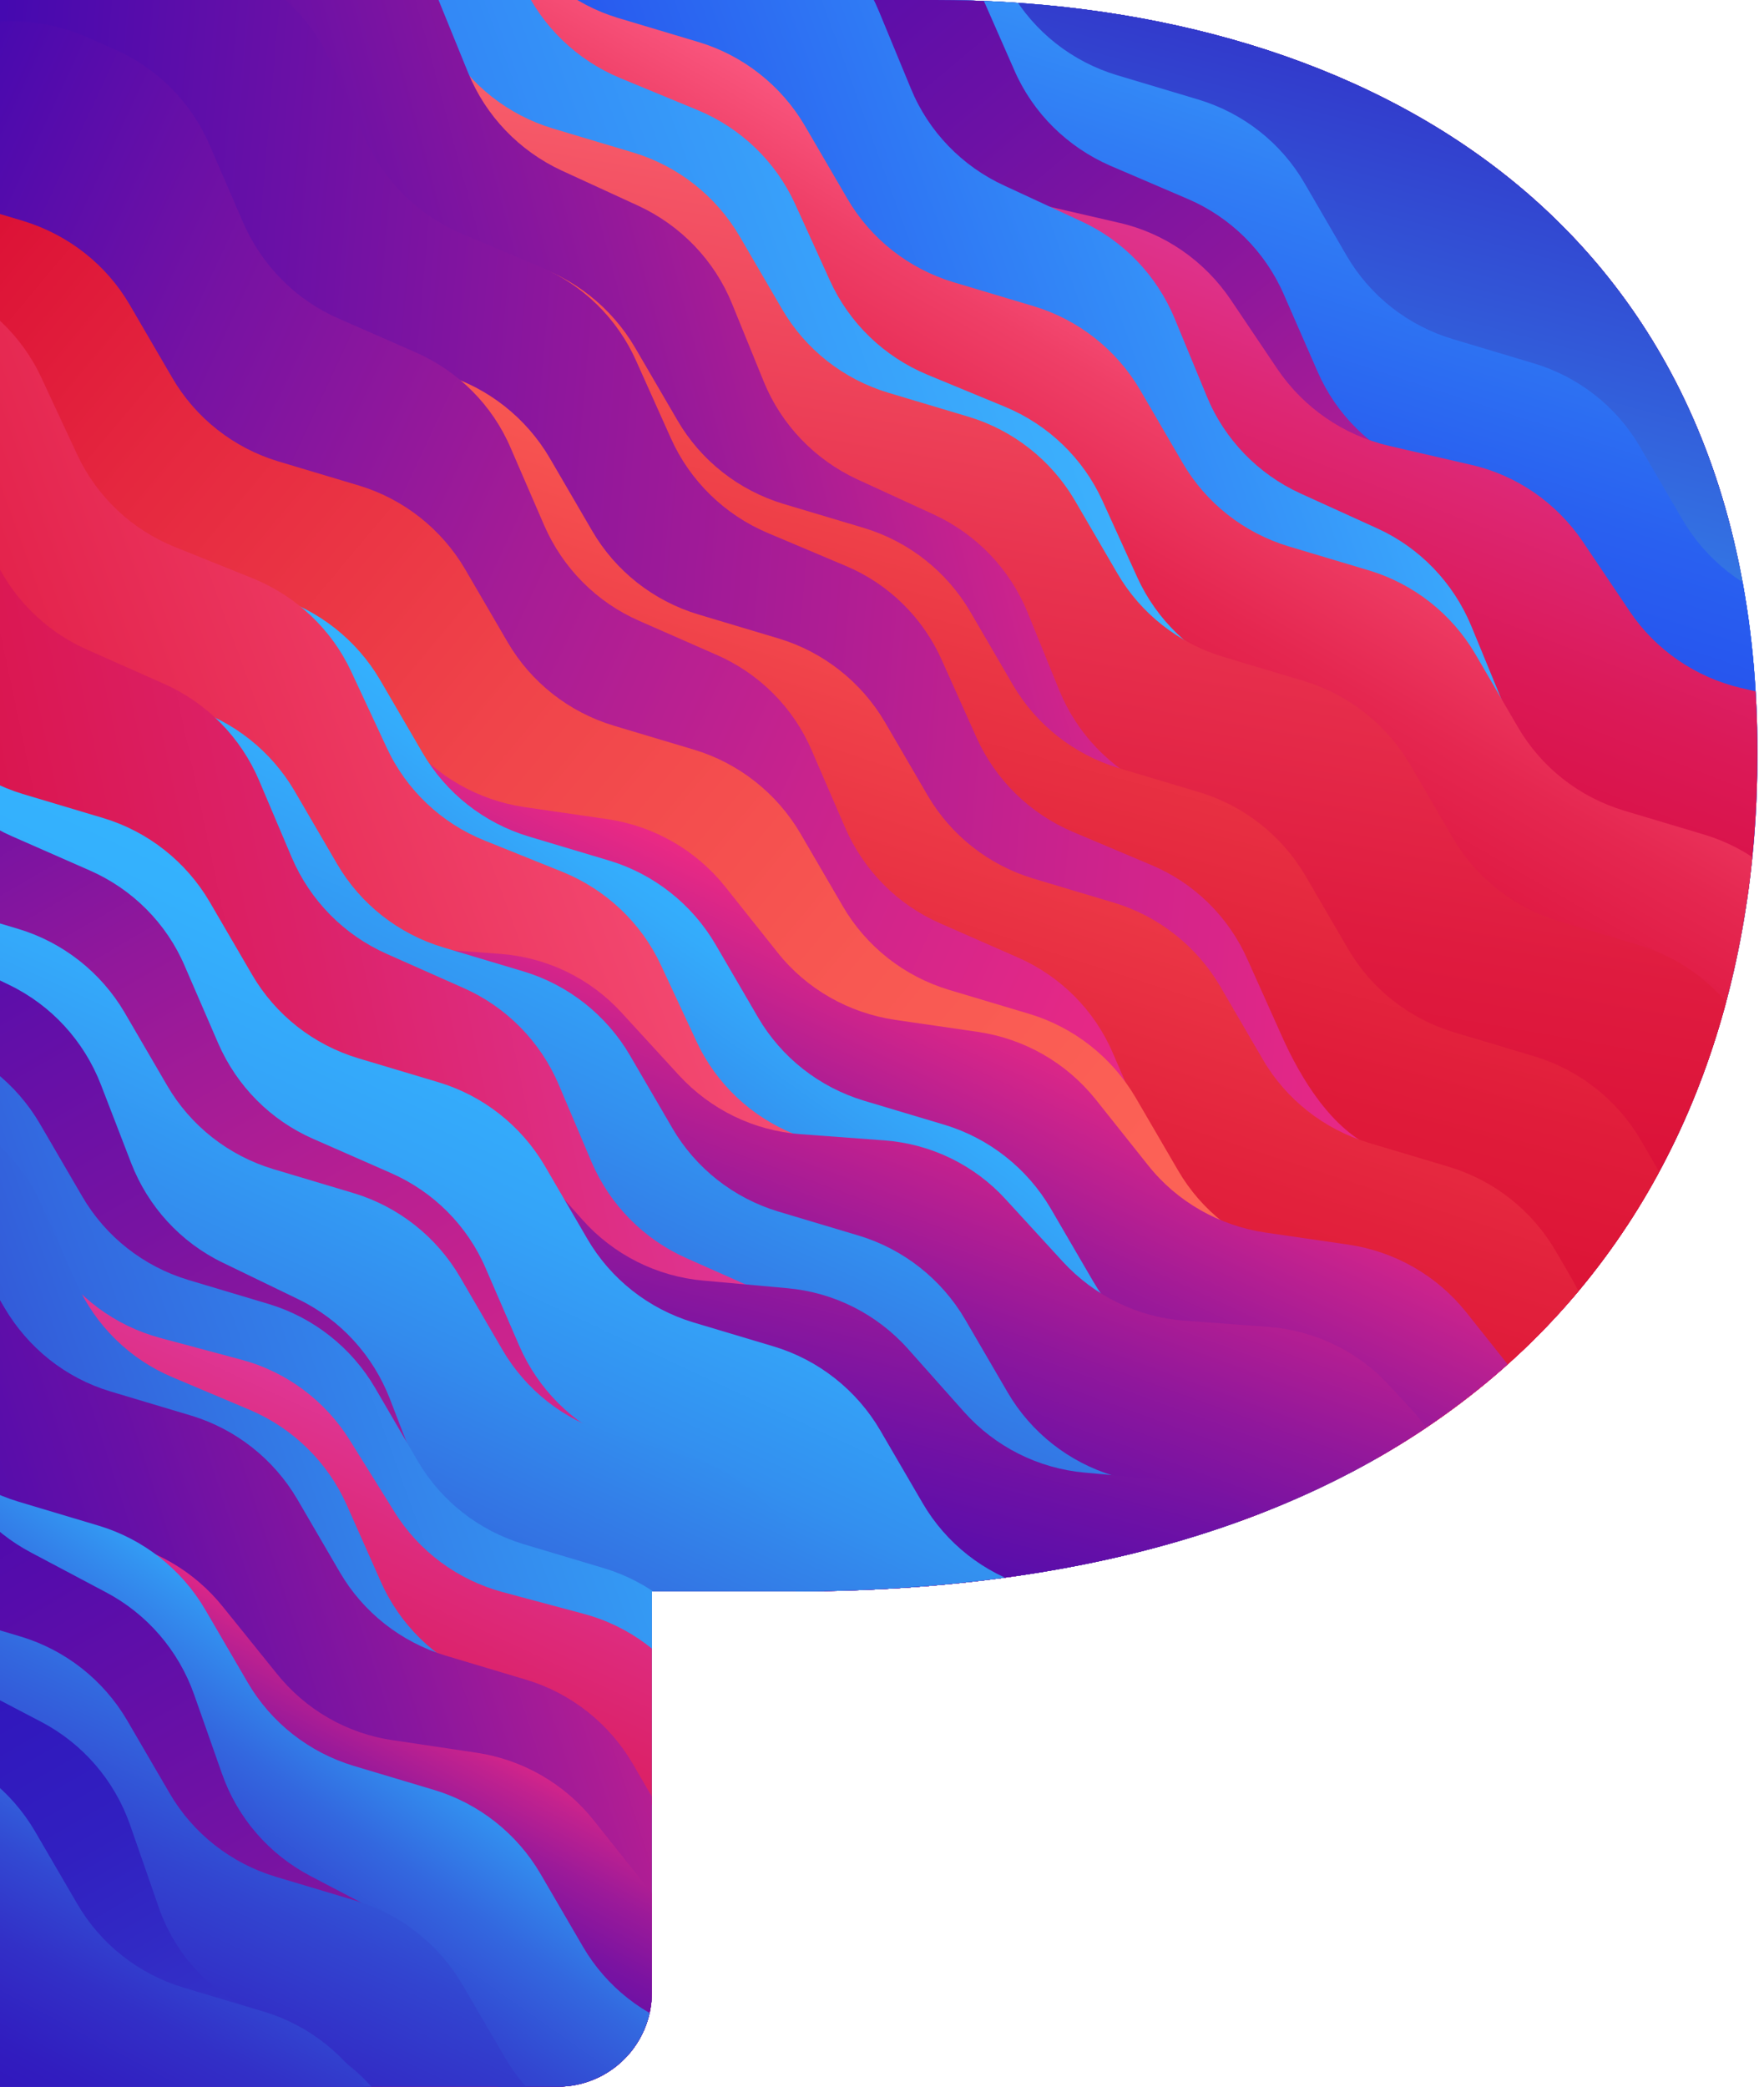
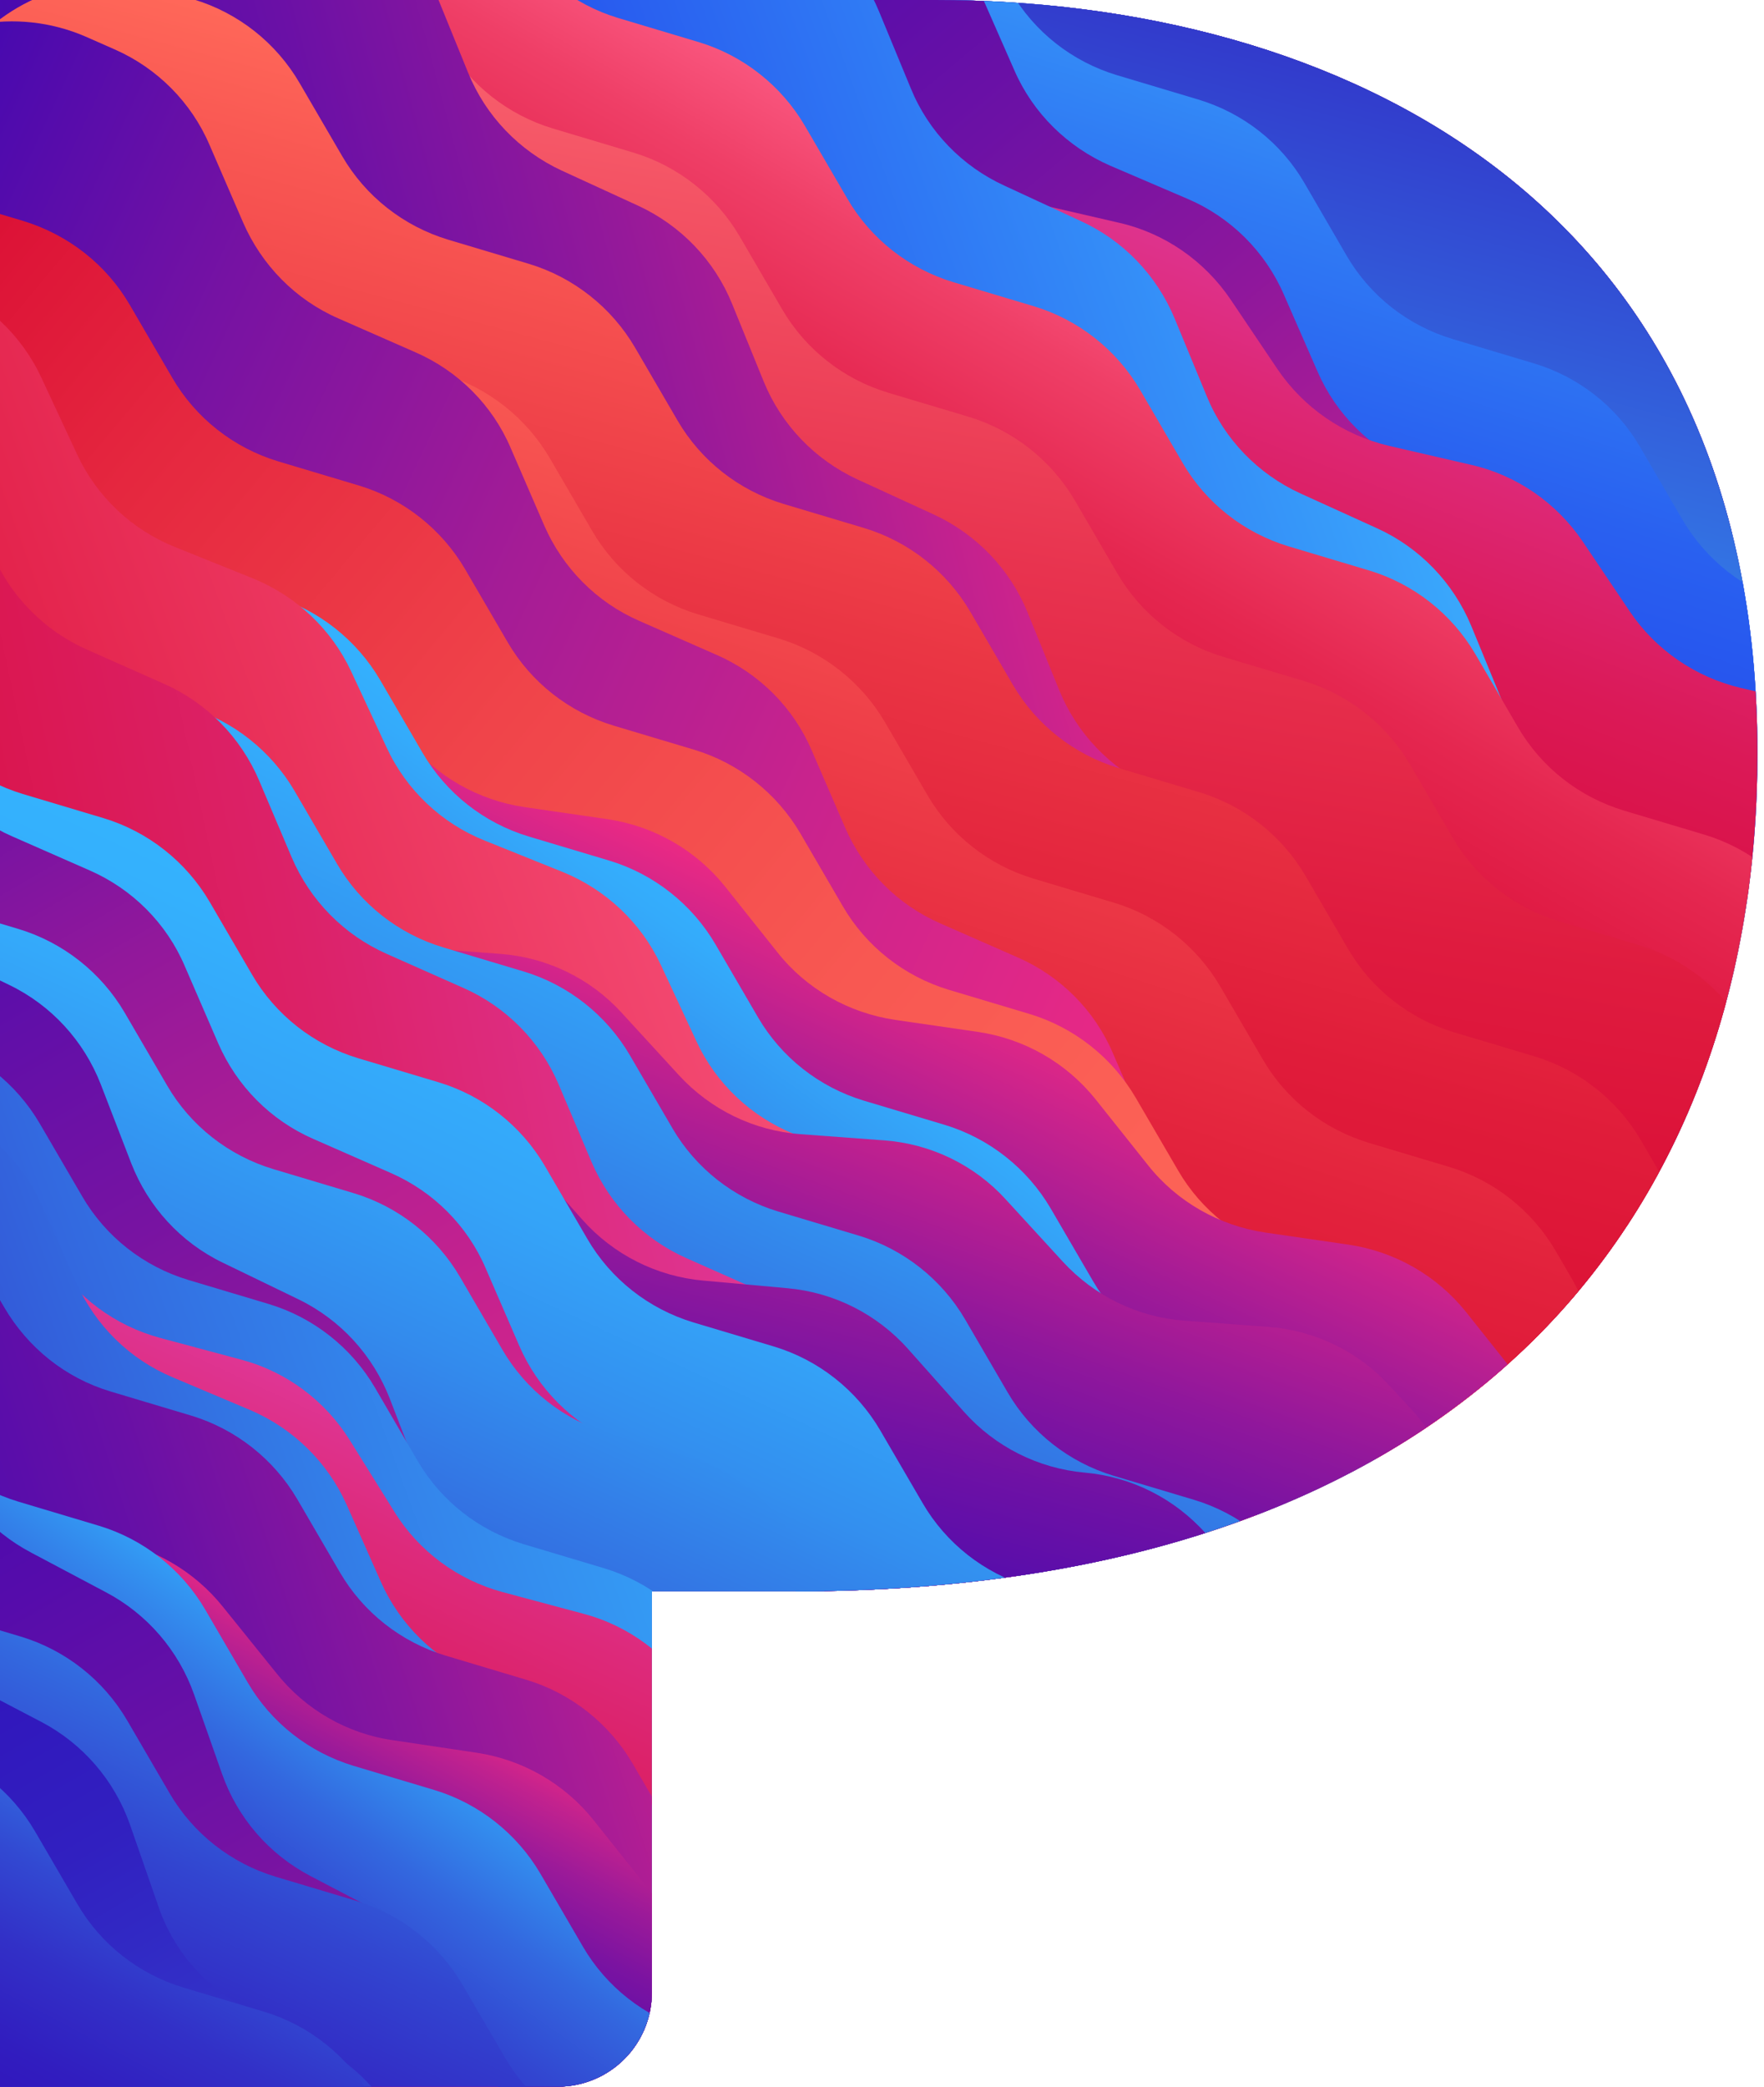
<svg xmlns="http://www.w3.org/2000/svg" xmlns:xlink="http://www.w3.org/1999/xlink" role="img" version="1.1" id="Layer_1" x="0px" y="0px" viewBox="0 0 510.9 604.2" style="enable-background:new 0 0 510.9 604.2;" xml:space="preserve">
  <style type="text/css">
	.st0{fill:transparent;}
	.st1{clip-path:url(#XMLID_00000123428468271478116890000008619328491413755064_);}
	.st2{fill:url(#SVGID_1_);}
	.st3{fill:url(#SVGID_00000013188835249500081490000013315377100153173940_);}
	.st4{fill:url(#SVGID_00000139256191176510211480000011290295858290774146_);}
	.st5{fill:url(#SVGID_00000033330882651205687630000007505076136854130619_);}
	.st6{fill:url(#SVGID_00000080208759739952514530000004323223187488451498_);}
	.st7{fill:url(#SVGID_00000003087944725215972280000000921895085997034685_);}
	.st8{fill:url(#SVGID_00000177485293296353595060000007226859871458507953_);}
	.st9{fill:url(#SVGID_00000021111677948761540050000017130760197629472132_);}
	.st10{fill:url(#SVGID_00000182530685948733567230000007505336460421424520_);}
	.st11{fill:url(#SVGID_00000057859728962116147010000000714742023678734993_);}
	.st12{fill:url(#SVGID_00000049917443556195351890000017099169329496284342_);}
	.st13{fill:url(#SVGID_00000178178207964275062940000010586813922856296330_);}
	.st14{fill:url(#SVGID_00000070108019447612090000000004398436508724315034_);}
	.st15{fill:url(#SVGID_00000165926769916525501870000006364948801859381687_);}
	.st16{fill:url(#SVGID_00000104673613389572084050000015024073693318151338_);}
	.st17{fill:url(#SVGID_00000010302474490955465110000016941835721173694343_);}
	.st18{fill:url(#SVGID_00000122680155514183718670000011223693252449824418_);}
	.st19{fill:url(#SVGID_00000052804713436183504740000001316177543590602882_);}
	.st20{fill:url(#SVGID_00000044175566488534344770000001389336354462502821_);}
	.st21{fill:url(#SVGID_00000156556181832601135780000018115954610634297217_);}
	.st22{fill:url(#SVGID_00000147214232865161928570000016536221749014670753_);}
	.st23{fill:url(#SVGID_00000103959519610908951250000010849381191483431602_);}
	.st24{fill:url(#SVGID_00000175305507555323842720000003227791640683227070_);}
	.st25{fill:url(#SVGID_00000049922729297403581360000013179208748108046527_);}
	.st26{fill:url(#SVGID_00000101813015226386749790000016245097706986612107_);}
	.st27{fill:url(#SVGID_00000085928785268945663580000004007682931285926564_);}
	.st28{fill:url(#SVGID_00000107563596865662587850000000418317175403190943_);}
	.st29{fill:url(#SVGID_00000003786804476013478380000011053122870579094428_);}
	.st30{fill:url(#SVGID_00000048478513082211776920000007560112816738754226_);}
	.st31{fill:url(#SVGID_00000036951587104772622180000005876738616338076079_);}
	.st32{fill:url(#SVGID_00000106828231997421585670000003789782477794840246_);}
	.st33{fill:url(#SVGID_00000093881695110121695440000012032646038654669742_);}
	.st34{fill:url(#SVGID_00000029046472127775522890000003994923516532758687_);}
	.st35{fill:url(#SVGID_00000161607515969139715970000001621904565122911393_);}
	.st36{fill:url(#SVGID_00000111158402318905391070000015909061656989967540_);}
	.st37{fill:url(#SVGID_00000157996756664155061900000010223316494140645026_);}
	.st38{fill:url(#SVGID_00000097458958578233348870000008092248837029893261_);}
	.st39{fill:url(#SVGID_00000164473774132670758090000015792403619987769020_);}
	.st40{fill:url(#SVGID_00000170985260235792250960000017341599627928842169_);}
	.st41{fill:url(#SVGID_00000047763535227497701860000007792602777979276977_);}
	.st42{fill:url(#SVGID_00000117635152606602863710000012759826984392375209_);}
	.st43{fill:url(#SVGID_00000007409130467490012450000018289317455189817483_);}
	.st44{fill:url(#SVGID_00000112634714261235129480000005278369030832764808_);}
	.st45{fill:url(#SVGID_00000124152507826709523270000000198066281100507267_);}
	.st46{fill:url(#SVGID_00000057136339843164967140000002540990297092918414_);}
	.st47{fill:url(#SVGID_00000008849063399136964720000001665133143235132559_);}
	.st48{fill:url(#SVGID_00000110440463446172623690000013786954241038882435_);}
	.st49{fill:url(#SVGID_00000117667916808654238490000014152711549702261175_);}
	.st50{fill:url(#SVGID_00000151532767787605402780000018106218008469592456_);}
	.st51{fill:url(#SVGID_00000097499915693942178460000009801461996921876874_);}
	.st52{fill:url(#SVGID_00000033340832193272647210000012492111251501977743_);}
	.st53{fill:url(#SVGID_00000065782251941021880360000004601714955346406823_);}
	.st54{fill:url(#SVGID_00000129902570006042828580000002939538663213574331_);}
	.st55{fill:url(#SVGID_00000036211881427035755170000011859349395652371382_);}
	.st56{fill:url(#SVGID_00000168118050441105058650000016245292953887018941_);}
	.st57{fill:url(#SVGID_00000171710562905363113900000015657356279247969188_);}
</style>
  <g>
    <path id="XMLID_22_" class="st0" d="M515.8,802.1H-67.9c-115,0-208.2-93.2-208.2-208.2V10.3c0-115,93.2-208.2,208.2-208.2h583.7   c115,0,208.2,93.2,208.2,208.2v583.7C723.9,708.9,630.7,802.1,515.8,802.1z" />
    <g>
      <g>
        <g>
          <defs>
            <path id="XMLID_2_" d="M270.9,0H-0.5v604.2h162c15.1,0,27.3-12.2,27.3-27.3V460.8h40.6C427.8,460.8,509,349,509,218.2       C509,56.8,386.4,0,270.9,0z" />
          </defs>
          <linearGradient id="XMLID_00000176031785353589850950000011406343843154483132_" gradientUnits="userSpaceOnUse" x1="-0.48" y1="302.095" x2="509.005" y2="302.095">
            <stop offset="0" style="stop-color:#3105B5" />
            <stop offset="0.173" style="stop-color:#3406B4" />
            <stop offset="0.317" style="stop-color:#3F08B1" />
            <stop offset="0.45" style="stop-color:#500BAD" />
            <stop offset="0.577" style="stop-color:#6810A6" />
            <stop offset="0.7" style="stop-color:#88169E" />
            <stop offset="0.819" style="stop-color:#AE1D94" />
            <stop offset="0.933" style="stop-color:#DB2688" />
            <stop offset="1" style="stop-color:#F92C80" />
          </linearGradient>
          <use xlink:href="#XMLID_2_" style="overflow:visible;fill:url(#XMLID_00000176031785353589850950000011406343843154483132_);" />
          <clipPath id="XMLID_00000074435504533408696870000006483672836773136295_">
            <use xlink:href="#XMLID_2_" style="overflow:visible;" />
          </clipPath>
          <g style="clip-path:url(#XMLID_00000074435504533408696870000006483672836773136295_);">
            <linearGradient id="SVGID_1_" gradientUnits="userSpaceOnUse" x1="640.825" y1="87.936" x2="640.825" y2="-73.14" gradientTransform="matrix(0.789 0.614 -0.614 0.789 -91.378 -417.926)">
              <stop offset="0" style="stop-color:#C40561" />
              <stop offset="0.222" style="stop-color:#C50861" />
              <stop offset="0.4" style="stop-color:#CA1261" />
              <stop offset="0.563" style="stop-color:#D12362" />
              <stop offset="0.717" style="stop-color:#DC3B63" />
              <stop offset="0.864" style="stop-color:#E95964" />
              <stop offset="1" style="stop-color:#F97D65" />
            </linearGradient>
            <path class="st2" d="M237.6-245.7l8.8,2.6c13,3.8,24,12.4,30.9,24l12.4,21c6.9,11.6,17.9,20.2,30.9,24l23.4,6.9       c13,3.8,24,12.4,30.9,24l12.4,21c6.9,11.6,17.9,20.2,30.9,24l23.4,6.9c13,3.8,24,12.4,30.9,24l12.4,21       c6.9,11.6,17.9,20.2,30.9,24l23.4,6.9c13,3.8,24,12.4,30.9,24l12.5,21.1c6.8,11.6,17.8,20.1,30.7,24l23.7,7       c12.7,3.8,23.6,12.2,30.4,23.5l4.7,7.8c11.5,18.9,10,43-3.6,60.4l-31.3,40.2c-18.1,23.2-51.6,27.4-74.8,9.3L158.5-112.1       c-23.2-18.1-27.4-51.6-9.3-74.8l31.4-40.3C193.9-244.6,216.6-251.9,237.6-245.7z" />
            <linearGradient id="SVGID_00000110463988449284121410000014685053899482801052_" gradientUnits="userSpaceOnUse" x1="643.735" y1="103.313" x2="643.735" y2="-57.763" gradientTransform="matrix(0.789 0.615 -0.615 0.789 -107.541 -402.421)">
              <stop offset="0" style="stop-color:#313EC0" />
              <stop offset="0.213" style="stop-color:#3343C4" />
              <stop offset="0.463" style="stop-color:#3751D0" />
              <stop offset="0.73" style="stop-color:#3F69E4" />
              <stop offset="1" style="stop-color:#4A88FF" />
            </linearGradient>
            <path style="fill:url(#SVGID_00000110463988449284121410000014685053899482801052_);" d="M580.1,80.2c2.9,1.5,6.1,2.8,9.3,3.7       l23.6,7c12.7,3.8,23.6,12.2,30.5,23.6l4.7,7.8c11.4,18.9,9.9,42.9-3.7,60.3L613.1,223c-18.1,23.2-51.6,27.3-74.8,9.2       L134.8-82.4c-23.2-18.1-27.4-51.6-9.3-74.9l31.4-40.3c13.5-17.3,36.1-24.6,57.1-18.4l8.8,2.6c13,3.8,24,12.4,30.9,24.1l12.4,21       C273-156.6,284-148,297-144.2l23.4,6.9c13,3.8,24,12.4,30.9,24.1l12.4,21c6.9,11.6,17.9,20.3,30.9,24.1l23.4,6.9       c13,3.8,24,12.4,30.9,24.1l12.4,21C468-4.5,479,4.1,492,7.9l23.4,6.9c13,3.8,24,12.4,30.9,24.1l12.4,21.1       C563.8,68.6,571.3,75.6,580.1,80.2" />
            <linearGradient id="SVGID_00000032623965928282534460000000636819290059615115_" gradientUnits="userSpaceOnUse" x1="646.677" y1="118.684" x2="646.677" y2="-42.392" gradientTransform="matrix(0.788 0.616 -0.616 0.788 -123.704 -386.915)">
              <stop offset="0" style="stop-color:#34B5FF" />
              <stop offset="0.304" style="stop-color:#3383EA" />
              <stop offset="0.995" style="stop-color:#3106B5" />
              <stop offset="1" style="stop-color:#3105B5" />
            </linearGradient>
            <path style="fill:url(#SVGID_00000032623965928282534460000000636819290059615115_);" d="M190.6-186.1l8.8,2.6       c13,3.8,24,12.5,30.8,24.1l12.4,21c6.9,11.7,17.9,20.3,30.8,24.1l23.4,6.9c13,3.8,24,12.5,30.8,24.1l12.4,21       c6.9,11.7,17.9,20.3,30.8,24.1l23.4,6.9c13,3.8,24,12.5,30.8,24.1l12.4,21c6.9,11.7,17.9,20.3,30.8,24.1l23.4,6.9       c13,3.8,24,12.5,30.8,24.1l12.4,21.1c6.8,11.6,17.8,20.2,30.7,24.1l23.6,7c12.8,3.8,23.7,12.3,30.5,23.8l4.7,7.8       c11.3,18.9,9.8,42.9-3.8,60.2l-31.4,40.2c-18.1,23.2-51.6,27.3-74.8,9.2L111.2-52.7c-23.2-18.1-27.3-51.7-9.2-74.9l31.4-40.2       C146.9-185.1,169.6-192.4,190.6-186.1z" />
            <linearGradient id="SVGID_00000124841061246015265510000010997089882829083525_" gradientUnits="userSpaceOnUse" x1="782.477" y1="188.373" x2="643.704" y2="-137.455" gradientTransform="matrix(0.787 0.617 -0.617 0.787 -139.867 -371.409)">
              <stop offset="0" style="stop-color:#34B5FF" />
              <stop offset="0.189" style="stop-color:#3392F0" />
              <stop offset="0.749" style="stop-color:#322DC6" />
              <stop offset="1" style="stop-color:#3105B5" />
            </linearGradient>
            <path style="fill:url(#SVGID_00000124841061246015265510000010997089882829083525_);" d="M235.3-140.6l8.8,2.6       c13,3.8,24,12.5,30.8,24.1l12.3,21c6.8,11.7,17.9,20.3,30.8,24.1l23.4,6.9c13,3.8,24,12.5,30.8,24.1l12.3,21       C391.5-5,402.5,3.7,415.4,7.5l23.4,6.9c13,3.8,24,12.5,30.8,24.1l12.3,21c6.8,11.7,17.9,20.3,30.8,24.1l23.4,6.9       c13,3.8,24,12.5,30.8,24.1l12.4,21.1c6.8,11.6,17.8,20.2,30.7,24.1l23.5,7c12.8,3.8,23.7,12.4,30.6,23.9l4.7,7.9       c11.2,18.9,9.7,42.8-3.9,60.1l-31.5,40.2c-18.2,23.2-51.7,27.2-74.9,9.1L155.8-7.3c-23.2-18.2-27.3-51.7-9.1-74.9l31.5-40.2       C191.7-139.6,214.3-146.9,235.3-140.6z" />
            <linearGradient id="SVGID_00000072984636480636739820000007234393294327291548_" gradientUnits="userSpaceOnUse" x1="709.567" y1="225.81" x2="595.664" y2="-84.914" gradientTransform="matrix(0.787 0.618 -0.618 0.787 -156.03 -355.904)">
              <stop offset="0.22" style="stop-color:#2449EC" />
              <stop offset="0.339" style="stop-color:#254FED" />
              <stop offset="0.498" style="stop-color:#2960F0" />
              <stop offset="0.68" style="stop-color:#307CF4" />
              <stop offset="0.877" style="stop-color:#39A2FA" />
              <stop offset="1" style="stop-color:#3FBEFF" />
            </linearGradient>
            <path style="fill:url(#SVGID_00000072984636480636739820000007234393294327291548_);" d="M143.6-126.6l8.8,2.6       c13,3.9,24,12.5,30.8,24.2l12.3,21c6.8,11.7,17.8,20.3,30.8,24.2l23.4,7c13,3.9,24,12.5,30.8,24.2l12.3,21       c6.8,11.7,17.8,20.3,30.8,24.2l23.4,7c13,3.9,24,12.5,30.8,24.2L390,74c6.8,11.7,17.8,20.3,30.8,24.2l23.4,7       c13,3.9,24,12.5,30.8,24.2l12.3,21.1c6.8,11.6,17.8,20.3,30.7,24.2l23.5,7c12.9,3.9,23.8,12.4,30.6,24l4.6,7.9       c11.2,18.9,9.6,42.8-4,60l-31.5,40.1c-18.2,23.2-51.7,27.2-74.9,9L63.9,6.6c-23.2-18.2-27.2-51.7-9-74.9l31.5-40.2       C99.9-125.6,122.6-132.8,143.6-126.6z" />
            <linearGradient id="SVGID_00000148638879840996035780000008320622745517158327_" gradientUnits="userSpaceOnUse" x1="251.806" y1="20.702" x2="870.083" y2="77.172" gradientTransform="matrix(0.71 0.704 -0.704 0.71 -148 -390.621)">
              <stop offset="0" style="stop-color:#3105B5" />
              <stop offset="0.157" style="stop-color:#3506B4" />
              <stop offset="0.3" style="stop-color:#4008B1" />
              <stop offset="0.437" style="stop-color:#520BAC" />
              <stop offset="0.571" style="stop-color:#6C11A5" />
              <stop offset="0.702" style="stop-color:#8E179C" />
              <stop offset="0.831" style="stop-color:#B71F92" />
              <stop offset="0.956" style="stop-color:#E62885" />
              <stop offset="1" style="stop-color:#F92C80" />
            </linearGradient>
            <path style="fill:url(#SVGID_00000148638879840996035780000008320622745517158327_);" d="M72.2-207.3l8.4,3.6       c12.4,5.3,22.4,15.2,27.8,27.6l9.8,22.3c5.4,12.4,15.4,22.2,27.8,27.6l22.4,9.6c12.4,5.3,22.4,15.2,27.8,27.6l9.8,22.3       c5.4,12.4,15.4,22.2,27.8,27.6l22.4,9.6c12.4,5.3,22.4,15.2,27.8,27.6l9.8,22.3c5.4,12.4,15.4,22.2,27.8,27.6l22.4,9.6       c12.4,5.3,22.4,15.2,27.8,27.6l9.8,22.4c5.4,12.4,15.3,22.2,27.7,27.5l22.5,9.7c12.3,5.3,22.2,15.1,27.6,27.4l3.7,8.4       c8.9,20.1,4.6,43.6-10.9,59.2l-36,36.2c-20.8,20.9-54.5,21-75.4,0.3L-22.4-84.2c-20.9-20.7-21-54.5-0.3-75.4l36-36.2       C28.7-211.4,52.1-215.9,72.2-207.3z" />
            <linearGradient id="SVGID_00000146482418060761727620000011830977387144084133_" gradientUnits="userSpaceOnUse" x1="694.517" y1="267.185" x2="631.866" y2="-6.253394e-02" gradientTransform="matrix(0.824 0.566 -0.566 0.824 -174.996 -345.993)">
              <stop offset="0" style="stop-color:#D80832" />
              <stop offset="0.164" style="stop-color:#D80A36" />
              <stop offset="0.333" style="stop-color:#D91042" />
              <stop offset="0.503" style="stop-color:#DB1957" />
              <stop offset="0.675" style="stop-color:#DD2774" />
              <stop offset="0.847" style="stop-color:#DF3898" />
              <stop offset="1" style="stop-color:#E24AC0" />
            </linearGradient>
            <path style="fill:url(#SVGID_00000146482418060761727620000011830977387144084133_);" d="M111.3-77.6l8.9,2       c13.2,3,24.7,11,32.3,22.2l13.6,20.2c7.6,11.2,19.1,19.1,32.3,22.2l23.8,5.5c13.2,3,24.7,11,32.3,22.2L268,36.8       c7.6,11.2,19.1,19.1,32.3,22.2l23.8,5.5c13.2,3,24.7,11,32.3,22.2l13.6,20.2c7.6,11.2,19.1,19.1,32.3,22.2l23.8,5.5       c13.2,3,24.7,11,32.3,22.2l13.6,20.2c7.5,11.2,19.1,19.1,32.2,22.2l23.8,5.5c13.1,3,24.6,10.9,32.2,22.1l5.1,7.6       c12.3,18.2,12.2,42-0.2,60.1l-28.9,42.1c-16.7,24.3-49.9,30.4-74.2,13.7L40.2,60.4C16,43.7,9.8,10.5,26.5-13.8l28.9-42.1       C67.8-73.9,90-82.5,111.3-77.6z" />
            <linearGradient id="SVGID_00000106869167236880949050000016636151300178932622_" gradientUnits="userSpaceOnUse" x1="599.363" y1="211.524" x2="745.648" y2="-118.283" gradientTransform="matrix(0.694 0.72 -0.72 0.694 -162.882 -384.2)">
              <stop offset="0.25" style="stop-color:#2449EC" />
              <stop offset="0.722" style="stop-color:#3591F8" />
              <stop offset="1" style="stop-color:#3FBEFF" />
            </linearGradient>
            <path style="fill:url(#SVGID_00000106869167236880949050000016636151300178932622_);" d="M133.1-117.9l8.3,3.8       c12.3,5.6,22,15.7,27.2,28.2l9.3,22.5c5.1,12.5,14.9,22.6,27.2,28.2l22.2,10.1c12.3,5.6,22,15.7,27.2,28.2l9.3,22.5       c5.1,12.5,14.9,22.6,27.2,28.2L313,64c12.3,5.6,22,15.7,27.2,28.2l9.3,22.5c5.1,12.5,14.9,22.6,27.2,28.2l22.2,10.1       c12.3,5.6,22,15.7,27.2,28.2l9.3,22.6c5.1,12.5,14.8,22.6,27.1,28.2l22.2,10.2c12.3,5.6,21.9,15.6,27.1,28.1l3.5,8.4       c8.4,20.3,3.5,43.6-12.3,58.8l-36.8,35.4c-21.2,20.4-55,19.8-75.4-1.4L35.8,3C15.3-18.2,16-52,37.2-72.4L74-107.9       C89.7-123,113.2-127,133.1-117.9z" />
            <linearGradient id="SVGID_00000108292537691704752540000017398814564867041454_" gradientUnits="userSpaceOnUse" x1="675.339" y1="215.385" x2="641.916" y2="-14.97" gradientTransform="matrix(0.785 0.619 -0.619 0.785 -188.356 -324.892)">
              <stop offset="0" style="stop-color:#D80832" />
              <stop offset="0.241" style="stop-color:#D90B35" />
              <stop offset="0.441" style="stop-color:#DE163F" />
              <stop offset="0.627" style="stop-color:#E52750" />
              <stop offset="0.804" style="stop-color:#EF3F67" />
              <stop offset="0.973" style="stop-color:#FD5E86" />
              <stop offset="1" style="stop-color:#FF648B" />
            </linearGradient>
            <path style="fill:url(#SVGID_00000108292537691704752540000017398814564867041454_);" d="M96.5-67l8.7,2.6       c12.9,3.9,23.9,12.6,30.7,24.2l12.3,21.1C155.1-7.4,166.1,1.3,179,5.2l23.4,7c12.9,3.9,23.9,12.6,30.7,24.2l12.3,21.1       c6.8,11.7,17.8,20.3,30.7,24.2l23.4,7c12.9,3.9,23.9,12.6,30.7,24.2l12.3,21.1c6.8,11.7,17.8,20.3,30.7,24.2l23.4,7       c12.9,3.9,23.9,12.6,30.7,24.2l12.3,21.1c6.8,11.7,17.8,20.3,30.7,24.2l23.4,7c12.9,3.9,23.9,12.6,30.7,24.2l4.6,7.9       c11,18.9,9.4,42.7-4.2,59.9L493.2,374c-18.2,23.1-51.8,27.1-74.9,8.9L16.6,66C-6.6,47.8-10.5,14.3,7.7-8.9L39.3-49       C52.9-66.2,75.6-73.3,96.5-67z" />
            <linearGradient id="SVGID_00000060731771467093065000000015569538804505410985_" gradientUnits="userSpaceOnUse" x1="484.377" y1="260.331" x2="650.053" y2="-78.59" gradientTransform="matrix(0.72 0.694 -0.694 0.72 -183.507 -357.24)">
              <stop offset="0" style="stop-color:#2449EC" />
              <stop offset="0.304" style="stop-color:#2D70F2" />
              <stop offset="0.773" style="stop-color:#3AA8FB" />
              <stop offset="1" style="stop-color:#3FBEFF" />
            </linearGradient>
-             <path style="fill:url(#SVGID_00000060731771467093065000000015569538804505410985_);" d="M15.7-143.4l8.4,3.5       c12.5,5.2,22.6,14.9,28.2,27.2l10.1,22.2c5.6,12.3,15.7,22,28.2,27.2l22.5,9.3c12.5,5.2,22.6,14.9,28.2,27.2l10.1,22.2       c5.6,12.3,15.7,22,28.2,27.2l22.5,9.3c12.5,5.2,22.6,14.9,28.2,27.2l10.1,22.2c5.6,12.3,15.7,22,28.2,27.2l22.5,9.3       c12.5,5.2,22.6,14.9,28.2,27.2l10.1,22.2c5.6,12.3,15.7,22,28.2,27.2l22.5,9.3c12.5,5.2,22.6,14.9,28.2,27.2l3.8,8.3       c9.1,19.9,5.1,43.4-10.1,59.1l-35.4,36.8c-20.4,21.2-54.2,21.8-75.4,1.4L-77.1-18.9c-21.2-20.4-21.8-54.2-1.4-75.4l35.4-36.8       C-27.9-146.9-4.6-151.7,15.7-143.4z" />
            <linearGradient id="SVGID_00000130619129978150548850000004192141602836917390_" gradientUnits="userSpaceOnUse" x1="757.049" y1="311.634" x2="570.588" y2="-35.301" gradientTransform="matrix(0.785 0.619 -0.619 0.785 -188.356 -324.892)">
              <stop offset="0" style="stop-color:#D80832" />
              <stop offset="0.172" style="stop-color:#DA0D35" />
              <stop offset="0.377" style="stop-color:#DF1B3F" />
              <stop offset="0.598" style="stop-color:#E8334F" />
              <stop offset="0.829" style="stop-color:#F45465" />
              <stop offset="1" style="stop-color:#FF7279" />
            </linearGradient>
            <path style="fill:url(#SVGID_00000130619129978150548850000004192141602836917390_);" d="M77.6-34.9l8.7,2.6       c12.9,3.9,23.9,12.6,30.7,24.2L129.4,13c6.8,11.7,17.8,20.3,30.7,24.2l23.4,7c12.9,3.9,23.9,12.6,30.7,24.2l12.3,21.1       c6.8,11.7,17.8,20.3,30.7,24.2l23.4,7c12.9,3.9,23.9,12.6,30.7,24.2l12.3,21.1c6.8,11.7,17.8,20.3,30.7,24.2l23.4,7       c12.9,3.9,23.9,12.6,30.7,24.2l12.3,21.1c6.8,11.7,17.8,20.3,30.7,24.2l23.4,7c12.9,3.9,23.9,12.6,30.7,24.2l4.6,7.9       c11,18.9,9.4,42.7-4.2,59.9l-31.6,40.1c-18.2,23.1-51.8,27.1-74.9,8.9L-2.3,98.1c-23.1-18.2-27.1-51.8-8.9-74.9l31.6-40.1       C34-34,56.7-41.2,77.6-34.9z" />
            <linearGradient id="SVGID_00000176722344489049901700000001272390558735472773_" gradientUnits="userSpaceOnUse" x1="480.989" y1="295.612" x2="672.23" y2="-52.928" gradientTransform="matrix(0.692 0.722 -0.722 0.692 -169.457 -372.456)">
              <stop offset="0" style="stop-color:#3105B5" />
              <stop offset="0.104" style="stop-color:#3806B3" />
              <stop offset="0.254" style="stop-color:#4B0AAE" />
              <stop offset="0.432" style="stop-color:#6A10A6" />
              <stop offset="0.63" style="stop-color:#95199A" />
              <stop offset="0.844" style="stop-color:#CC238C" />
              <stop offset="1" style="stop-color:#F92C80" />
            </linearGradient>
            <path style="fill:url(#SVGID_00000176722344489049901700000001272390558735472773_);" d="M5.5-122.9l8.3,3.8       c12.3,5.7,22,15.8,27.1,28.3l9.2,22.6C55.2-55.7,64.9-45.6,77.1-40l22.2,10.2c12.3,5.7,22,15.8,27.1,28.3l9.2,22.6       c5.1,12.5,14.8,22.6,27.1,28.3l22.2,10.2c12.3,5.7,22,15.8,27.1,28.3l9.2,22.6c5.1,12.5,14.8,22.6,27.1,28.3l22.2,10.2       c12.3,5.7,22,15.8,27.1,28.3l9.2,22.6c5.1,12.5,14.8,22.6,27.1,28.3l22.2,10.2c12.3,5.7,22,15.8,27.1,28.3l3.5,8.5       c8.3,20.3,3.3,43.6-12.5,58.7L337,368.9c-21.3,20.4-55,19.6-75.4-1.6L-92.2-2.3c-20.4-21.3-19.6-55,1.6-75.4l36.9-35.3       C-37.9-128.2-14.4-132.1,5.5-122.9z" />
            <linearGradient id="SVGID_00000171709936932040687810000005896703292451216782_" gradientUnits="userSpaceOnUse" x1="730.087" y1="345.52" x2="589.682" y2="18.809" gradientTransform="matrix(0.785 0.619 -0.619 0.785 -188.356 -324.892)">
              <stop offset="0" style="stop-color:#D80832" />
              <stop offset="0.179" style="stop-color:#DA0D34" />
              <stop offset="0.399" style="stop-color:#E01C3A" />
              <stop offset="0.642" style="stop-color:#EA3644" />
              <stop offset="0.899" style="stop-color:#F95853" />
              <stop offset="1" style="stop-color:#FF6859" />
            </linearGradient>
            <path style="fill:url(#SVGID_00000171709936932040687810000005896703292451216782_);" d="M47.3-2.8l8.7,2.6       C69,3.7,80,12.4,86.8,24.1l12.3,21.1c6.8,11.7,17.8,20.3,30.7,24.2l23.4,7c12.9,3.9,23.9,12.6,30.7,24.2l12.3,21.1       c6.8,11.7,17.8,20.3,30.7,24.2l23.4,7c12.9,3.9,23.9,12.6,30.7,24.2l12.3,21.1c6.8,11.7,17.8,20.3,30.7,24.2l23.4,7       c12.9,3.9,23.9,12.6,30.7,24.2l12.3,21.1c6.8,11.7,17.8,20.3,30.7,24.2l23.4,7c12.9,3.9,23.9,12.6,30.7,24.2l4.6,7.9       c11,18.9,9.4,42.7-4.2,59.9L444,438.2c-18.2,23.1-51.8,27.1-74.9,8.9L-32.7,130.3c-23.1-18.2-27.1-51.8-8.9-74.9l31.6-40.1       C3.6-1.9,26.3-9.1,47.3-2.8z" />
            <linearGradient id="SVGID_00000116204043155583271060000007752423092438694586_" gradientUnits="userSpaceOnUse" x1="483.617" y1="323.837" x2="897.204" y2="-15.626" gradientTransform="matrix(0.715 0.699 -0.699 0.715 -181.721 -359.594)">
              <stop offset="0" style="stop-color:#3105B5" />
              <stop offset="6.279349e-02" style="stop-color:#4008B1" />
              <stop offset="0.403" style="stop-color:#8F179C" />
              <stop offset="0.683" style="stop-color:#C8228D" />
              <stop offset="0.89" style="stop-color:#EC2984" />
              <stop offset="1" style="stop-color:#F92C80" />
            </linearGradient>
-             <path style="fill:url(#SVGID_00000116204043155583271060000007752423092438694586_);" d="M59.4-12.9l8.4,3.5       c12.5,5.2,22.5,15,28,27.4l10,22.3c5.5,12.3,15.5,22.1,28,27.4l22.5,9.5c12.5,5.2,22.5,15,28,27.4l10,22.3       c5.5,12.3,15.5,22.1,28,27.4l22.5,9.5c12.5,5.2,22.5,15,28,27.4l10,22.3c5.5,12.3,15.5,22.1,28,27.4l22.5,9.5       c12.5,5.2,22.5,15,28,27.4l10,22.3c5.5,12.3,14.5,27.1,27,32.4l24,20c12.5,5.2,20.5,1.7,26,14l6,6c8.9,20,3.9,43.6-11.4,59.3       l-35.7,36.5c-20.6,21.1-54.4,21.4-75.4,0.8L-34.3,110.8c-21.1-20.6-21.4-54.4-0.8-75.4L0.6-1.1C15.9-16.7,39.2-21.4,59.4-12.9z       " />
            <linearGradient id="SVGID_00000005239195752886585010000009013237237460988350_" gradientUnits="userSpaceOnUse" x1="717.86" y1="378.224" x2="602.945" y2="66.831" gradientTransform="matrix(0.785 0.619 -0.619 0.785 -188.356 -324.892)">
              <stop offset="0" style="stop-color:#D80832" />
              <stop offset="0.171" style="stop-color:#DB0F35" />
              <stop offset="0.413" style="stop-color:#E2213C" />
              <stop offset="0.698" style="stop-color:#EF4049" />
              <stop offset="1" style="stop-color:#FF6859" />
            </linearGradient>
            <path style="fill:url(#SVGID_00000005239195752886585010000009013237237460988350_);" d="M22.7,29.3l8.7,2.6       c12.9,3.9,23.9,12.6,30.7,24.2l12.3,21.1c6.8,11.7,17.8,20.3,30.7,24.2l23.4,7c12.9,3.9,23.9,12.6,30.7,24.2l12.3,21.1       c6.8,11.7,17.8,20.3,30.7,24.2l23.4,7c12.9,3.9,23.9,12.6,30.7,24.2l12.3,21.1c6.8,11.7,17.8,20.3,30.7,24.2l23.4,7       c12.9,3.9,23.9,12.6,30.7,24.2l12.3,21.1c6.8,11.7,17.8,20.3,30.7,24.2l23.4,7c12.9,3.9,23.9,12.6,30.7,24.2l4.6,7.9       c11,18.9,9.4,42.7-4.2,59.9l-31.6,40.1c-18.2,23.1-51.8,27.1-74.9,8.9L-57.3,162.4c-23.1-18.2-27.1-51.8-8.9-74.9l31.6-40.1       C-21,30.2,1.7,23,22.7,29.3z" />
            <linearGradient id="SVGID_00000183242351177574676230000000728688628412904087_" gradientUnits="userSpaceOnUse" x1="416.418" y1="286.839" x2="984.069" y2="78.664" gradientTransform="matrix(0.705 0.709 -0.709 0.705 -198.607 -366.514)">
              <stop offset="0" style="stop-color:#3105B5" />
              <stop offset="3.809327e-02" style="stop-color:#3D07B2" />
              <stop offset="0.227" style="stop-color:#7612A3" />
              <stop offset="0.41" style="stop-color:#A51C96" />
              <stop offset="0.583" style="stop-color:#C9238D" />
              <stop offset="0.744" style="stop-color:#E42886" />
              <stop offset="0.887" style="stop-color:#F32B81" />
              <stop offset="1" style="stop-color:#F92C80" />
            </linearGradient>
            <path style="fill:url(#SVGID_00000183242351177574676230000000728688628412904087_);" d="M24.8,10.6l8.4,3.7       C45.5,19.7,55.4,29.6,60.7,42l9.7,22.4C75.8,76.8,85.6,86.8,98,92.2l22.3,9.8c12.4,5.4,22.3,15.3,27.6,27.7l9.7,22.4       c5.4,12.4,15.2,22.3,27.6,27.7l22.3,9.8c12.4,5.4,22.3,15.3,27.6,27.7l9.7,22.4c5.4,12.4,15.2,22.3,27.6,27.7l22.3,9.8       c12.4,5.4,22.3,15.3,27.6,27.7l9.7,22.4c5.4,12.4,11.5,29.3,23.8,34.7l26.1,2.8c12.4,5.4,22.3,15.3,27.6,27.7l3.6,8.4       c8.7,20.1,4.2,43.5-11.4,58.9l-36.2,36c-20.9,20.8-54.6,20.7-75.4-0.2L-70.6,133.1c-20.8-20.9-20.7-54.6,0.2-75.4l36.2-36       C-18.7,6.3,4.7,1.9,24.8,10.6z" />
            <linearGradient id="SVGID_00000073704410466078236940000002900770972331611826_" gradientUnits="userSpaceOnUse" x1="351.373" y1="252.096" x2="970.71" y2="270.956" gradientTransform="matrix(0.785 0.619 -0.619 0.785 -188.356 -324.892)">
              <stop offset="0" style="stop-color:#D80832" />
              <stop offset="0.181" style="stop-color:#E5273F" />
              <stop offset="0.386" style="stop-color:#F0444A" />
              <stop offset="0.592" style="stop-color:#F85852" />
              <stop offset="0.797" style="stop-color:#FD6457" />
              <stop offset="1" style="stop-color:#FF6859" />
            </linearGradient>
            <path style="fill:url(#SVGID_00000073704410466078236940000002900770972331611826_);" d="M-1.9,61.4l8.7,2.6       C19.8,68,30.8,76.6,37.6,88.3l12.3,21.1c6.8,11.7,17.8,20.3,30.7,24.2l23.4,7c12.9,3.9,23.9,12.6,30.7,24.2l12.3,21.1       c6.8,11.7,17.8,20.3,30.7,24.2l23.4,7c12.9,3.9,23.9,12.6,30.7,24.2l12.3,21.1c6.8,11.7,17.8,20.3,30.7,24.2l23.4,7       c12.9,3.9,23.9,12.6,30.7,24.2l12.3,21.1c6.8,11.7,17.8,20.3,30.7,24.2l23.4,7c12.9,3.9,23.9,12.6,30.7,24.2l4.6,7.9       c11,18.9,9.4,42.7-4.2,59.9l-31.6,40.1c-18.2,23.1-51.8,27.1-74.9,8.9L-81.9,194.5c-23.1-18.2-27.1-51.8-8.9-74.9l31.6-40.1       C-45.6,62.3-22.9,55.1-1.9,61.4z" />
            <linearGradient id="SVGID_00000148663465017490938680000007386711492183961523_" gradientUnits="userSpaceOnUse" x1="728.183" y1="437.295" x2="711.014" y2="234.657" gradientTransform="matrix(0.867 0.498 -0.498 0.867 -195.291 -274.191)">
              <stop offset="0" style="stop-color:#3105B5" />
              <stop offset="0.103" style="stop-color:#3806B3" />
              <stop offset="0.257" style="stop-color:#4D0AAE" />
              <stop offset="0.444" style="stop-color:#6F11A5" />
              <stop offset="0.656" style="stop-color:#9E1A98" />
              <stop offset="0.886" style="stop-color:#D92688" />
              <stop offset="1" style="stop-color:#F92C80" />
            </linearGradient>
            <path style="fill:url(#SVGID_00000148663465017490938680000007386711492183961523_);" d="M59.7,174.3l9,1.3       c13.4,2,25.5,8.9,34,19.5l15.2,19.1c8.4,10.6,20.6,17.5,34,19.5l24.1,3.5c13.4,2,25.5,8.9,34,19.5l15.2,19.1       c8.4,10.6,20.6,17.5,34,19.5l24.1,3.5c13.4,2,25.5,8.9,34,19.5l15.2,19.1c8.4,10.6,20.6,17.5,34,19.5l24.1,3.5       c13.4,2,25.5,8.9,34,19.5l15.2,19.1c8.4,10.6,20.6,17.5,34,19.5l24.1,3.5c13.4,2,25.5,8.9,34,19.5l5.7,7.1       c13.7,17.1,15.5,40.8,4.6,59.8l-25.4,44.3c-14.7,25.5-47.3,34.4-72.8,19.7L0,317.6c-25.5-14.7-34.4-47.3-19.7-72.8l25.4-44.3       C16.6,181.5,38,171.1,59.7,174.3z" />
            <linearGradient id="SVGID_00000021076977412074559790000002568843259547496355_" gradientUnits="userSpaceOnUse" x1="666.849" y1="396.729" x2="656.083" y2="207.469" gradientTransform="matrix(0.785 0.619 -0.619 0.785 -188.356 -324.892)">
              <stop offset="0" style="stop-color:#3105B5" />
              <stop offset="0.155" style="stop-color:#3228C4" />
              <stop offset="0.447" style="stop-color:#3364DD" />
              <stop offset="0.695" style="stop-color:#3390EF" />
              <stop offset="0.887" style="stop-color:#34ABFB" />
              <stop offset="1" style="stop-color:#34B5FF" />
            </linearGradient>
            <path style="fill:url(#SVGID_00000021076977412074559790000002568843259547496355_);" d="M-26.5,93.5l8.7,2.6       c12.9,3.9,23.9,12.6,30.7,24.2l12.3,21.1C32,153.2,43,161.8,56,165.7l23.4,7c12.9,3.9,23.9,12.6,30.7,24.2l12.3,21.1       c6.8,11.7,17.8,20.3,30.7,24.2l23.4,7c12.9,3.9,23.9,12.6,30.7,24.2l12.3,21.1c6.8,11.7,17.8,20.3,30.7,24.2l23.4,7       c12.9,3.9,23.9,12.6,30.7,24.2l12.3,21.1c6.8,11.7,17.8,20.3,30.7,24.2l23.4,7c12.9,3.9,23.9,12.6,30.7,24.2l4.6,7.9       c11,18.9,9.4,42.7-4.2,59.9l-31.6,40.1c-18.2,23.1-51.8,27.1-74.9,8.9l-401.8-316.8c-23.1-18.2-27.1-51.8-8.9-74.9l31.6-40.1       C-70.2,94.4-47.5,87.2-26.5,93.5z" />
            <linearGradient id="SVGID_00000060025554541810911580000012808427758868757376_" gradientUnits="userSpaceOnUse" x1="613.51" y1="443.363" x2="783.505" y2="102.634" gradientTransform="matrix(0.726 0.688 -0.688 0.726 -195.753 -355.687)">
              <stop offset="0" style="stop-color:#D80832" />
              <stop offset="0.271" style="stop-color:#E11D46" />
              <stop offset="0.827" style="stop-color:#F7527A" />
              <stop offset="1" style="stop-color:#FF648B" />
            </linearGradient>
            <path style="fill:url(#SVGID_00000060025554541810911580000012808427758868757376_);" d="M-24.9,79l8.5,3.4       C-3.9,87.5,6.3,97.1,12,109.4l10.3,22.1c5.7,12.3,15.9,21.9,28.4,26.9l22.6,9.1c12.5,5.1,22.7,14.7,28.4,26.9l10.3,22.1       c5.7,12.3,15.9,21.9,28.4,26.9l22.6,9.1c12.5,5.1,22.7,14.7,28.4,26.9l10.3,22.1c5.7,12.3,15.9,21.9,28.4,26.9l22.6,9.1       c12.5,5.1,22.7,14.7,28.4,26.9l10.3,22.1c5.7,12.3,15.9,21.9,28.4,26.9l22.6,9.1c12.5,5.1,22.7,14.7,28.4,26.9l3.9,8.3       c9.3,19.9,5.4,43.3-9.6,59.2l-35.1,37c-20.3,21.4-54,22.3-75.4,2l-371.2-352.1c-21.4-20.3-22.3-54-2-75.4l35.1-37       C-68.5,75.9-45.2,70.8-24.9,79z" />
            <linearGradient id="SVGID_00000156568830795573161400000007695480799855582348_" gradientUnits="userSpaceOnUse" x1="566.777" y1="513.313" x2="545.08" y2="302.193" gradientTransform="matrix(0.9 0.436 -0.436 0.9 -193.536 -255.314)">
              <stop offset="0" style="stop-color:#3105B5" />
              <stop offset="0.107" style="stop-color:#3706B3" />
              <stop offset="0.254" style="stop-color:#490AAF" />
              <stop offset="0.425" style="stop-color:#670FA7" />
              <stop offset="0.614" style="stop-color:#8F179C" />
              <stop offset="0.816" style="stop-color:#C3218E" />
              <stop offset="1" style="stop-color:#F92C80" />
            </linearGradient>
            <path style="fill:url(#SVGID_00000156568830795573161400000007695480799855582348_);" d="M-86.6,167.5l9.1,0.7       c13.5,1,26.1,7.1,35.2,17.1l16.5,18c9.2,10,21.7,16.1,35.2,17.1l24.3,1.8c13.5,1,26.1,7.1,35.2,17.1l16.5,18       c9.2,10,21.7,16.1,35.2,17.1l24.3,1.8c13.5,1,26.1,7.1,35.2,17.1l16.5,18c9.2,10,21.7,16.1,35.2,17.1l24.3,1.8       c13.5,1,26.1,7.1,35.2,17.1l16.5,18c9.2,10,21.7,16.1,35.2,17.1l24.3,1.8c13.5,1,26.1,7.1,35.2,17.1l6.2,6.7       c14.8,16.1,18.3,39.7,8.7,59.4l-22.3,45.9c-12.9,26.5-44.8,37.6-71.3,24.7l-460.4-223.2c-26.5-12.9-37.6-44.8-24.7-71.3       l22.3-45.9C-129.1,177.7-108.5,165.9-86.6,167.5z" />
            <linearGradient id="SVGID_00000177463318212823225050000004241899757305816229_" gradientUnits="userSpaceOnUse" x1="693.477" y1="477.193" x2="630.418" y2="209.512" gradientTransform="matrix(0.785 0.619 -0.619 0.785 -188.356 -324.892)">
              <stop offset="0" style="stop-color:#3105B5" />
              <stop offset="0.155" style="stop-color:#3228C4" />
              <stop offset="0.447" style="stop-color:#3364DD" />
              <stop offset="0.695" style="stop-color:#3390EF" />
              <stop offset="0.887" style="stop-color:#34ABFB" />
              <stop offset="1" style="stop-color:#34B5FF" />
            </linearGradient>
            <path style="fill:url(#SVGID_00000177463318212823225050000004241899757305816229_);" d="M-51.2,125.7l8.7,2.6       c12.9,3.9,23.9,12.6,30.7,24.2l12.3,21.1c6.8,11.7,17.8,20.3,30.7,24.2l23.4,7c12.9,3.9,23.9,12.6,30.7,24.2l12.3,21.1       c6.8,11.7,17.8,20.3,30.7,24.2l23.4,7c12.9,3.9,23.9,12.6,30.7,24.2l12.3,21.1c6.8,11.7,17.8,20.3,30.7,24.2l23.4,7       c12.9,3.9,23.9,12.6,30.7,24.2l12.3,21.1c6.8,11.7,17.8,20.3,30.7,24.2l23.4,7c12.9,3.9,23.9,12.6,30.7,24.2l4.6,7.9       c11,18.9,9.4,42.7-4.2,59.9l-31.6,40.1c-18.2,23.1-51.8,27.1-74.9,8.9l-401.8-316.8c-23.1-18.2-27.1-51.8-8.9-74.9l31.6-40.1       C-94.8,126.5-72.1,119.4-51.2,125.7z" />
            <linearGradient id="SVGID_00000164490740416206575920000000993140372886040497_" gradientUnits="userSpaceOnUse" x1="602.995" y1="479.54" x2="831.659" y2="121.303" gradientTransform="matrix(0.702 0.713 -0.713 0.702 -197.231 -366.765)">
              <stop offset="0" style="stop-color:#D80832" />
              <stop offset="0.132" style="stop-color:#D80B39" />
              <stop offset="0.318" style="stop-color:#DA144B" />
              <stop offset="0.536" style="stop-color:#DC2269" />
              <stop offset="0.776" style="stop-color:#DF3593" />
              <stop offset="1" style="stop-color:#E24AC0" />
            </linearGradient>
            <path style="fill:url(#SVGID_00000164490740416206575920000000993140372886040497_);" d="M-47.7,106.2l8.4,3.7       c12.4,5.5,22.2,15.5,27.5,27.9l9.5,22.4c5.3,12.4,15.1,22.4,27.5,27.9l22.3,9.9c12.4,5.5,22.2,15.5,27.5,27.9l9.5,22.4       c5.3,12.4,15.1,22.4,27.5,27.9l22.3,9.9c12.4,5.5,22.2,15.5,27.5,27.9l9.5,22.4c5.3,12.4,15.1,22.4,27.5,27.9l22.3,9.9       c12.4,5.5,22.2,15.5,27.5,27.9l9.5,22.4c5.3,12.4,15.1,22.4,27.5,27.9l22.3,9.9c12.4,5.5,22.2,15.5,27.5,27.9l3.6,8.4       c8.6,20.2,3.9,43.5-11.7,58.9l-36.4,35.8c-21,20.7-54.8,20.4-75.4-0.6l-358.9-364.6c-20.7-21-20.4-54.8,0.6-75.4l36.4-35.8       C-91.2,101.6-67.8,97.3-47.7,106.2z" />
            <linearGradient id="SVGID_00000089557767867930902580000004719772194930758795_" gradientUnits="userSpaceOnUse" x1="584.635" y1="582.129" x2="531.48" y2="325.553" gradientTransform="matrix(0.893 0.449 -0.449 0.893 -194.7 -260.675)">
              <stop offset="0" style="stop-color:#3105B5" />
              <stop offset="0.151" style="stop-color:#3506B4" />
              <stop offset="0.293" style="stop-color:#4008B1" />
              <stop offset="0.432" style="stop-color:#530CAC" />
              <stop offset="0.569" style="stop-color:#6E11A5" />
              <stop offset="0.704" style="stop-color:#90189C" />
              <stop offset="0.838" style="stop-color:#BB2090" />
              <stop offset="0.969" style="stop-color:#EC2983" />
              <stop offset="1" style="stop-color:#F92C80" />
            </linearGradient>
-             <path style="fill:url(#SVGID_00000089557767867930902580000004719772194930758795_);" d="M-112.6,205.4l9.1,0.8       c13.5,1.2,26,7.5,35,17.6l16.2,18.2c9,10.1,21.5,16.4,35,17.6L7,261.8c13.5,1.2,26,7.5,35,17.6l16.2,18.2       c9,10.1,21.5,16.4,35,17.6l24.3,2.2c13.5,1.2,26,7.5,35,17.6l16.2,18.2c9,10.1,21.5,16.4,35,17.6l24.3,2.2       c13.5,1.2,26,7.5,35,17.6l16.2,18.2c9,10.1,21.5,16.4,35,17.6l24.3,2.2c13.5,1.2,26,7.5,35,17.6l6.1,6.8       c14.6,16.3,17.7,39.9,7.9,59.5L364.4,558c-13.2,26.3-45.3,36.9-71.6,23.7l-457.1-229.9c-26.3-13.2-36.9-45.3-23.7-71.6       l22.9-45.6C-155.2,215-134.4,203.4-112.6,205.4z" />
+             <path style="fill:url(#SVGID_00000089557767867930902580000004719772194930758795_);" d="M-112.6,205.4l9.1,0.8       c13.5,1.2,26,7.5,35,17.6l16.2,18.2c9,10.1,21.5,16.4,35,17.6L7,261.8c13.5,1.2,26,7.5,35,17.6l16.2,18.2       c9,10.1,21.5,16.4,35,17.6l24.3,2.2c13.5,1.2,26,7.5,35,17.6l16.2,18.2c9,10.1,21.5,16.4,35,17.6l24.3,2.2       c13.5,1.2,26,7.5,35,17.6l16.2,18.2c9,10.1,21.5,16.4,35,17.6c13.5,1.2,26,7.5,35,17.6l6.1,6.8       c14.6,16.3,17.7,39.9,7.9,59.5L364.4,558c-13.2,26.3-45.3,36.9-71.6,23.7l-457.1-229.9c-26.3-13.2-36.9-45.3-23.7-71.6       l22.9-45.6C-155.2,215-134.4,203.4-112.6,205.4z" />
            <linearGradient id="SVGID_00000072245590988870473270000004385462465067738554_" gradientUnits="userSpaceOnUse" x1="694.031" y1="517.651" x2="630.972" y2="249.969" gradientTransform="matrix(0.785 0.619 -0.619 0.785 -188.356 -324.892)">
              <stop offset="0" style="stop-color:#3105B5" />
              <stop offset="7.281458e-02" style="stop-color:#311DBF" />
              <stop offset="0.233" style="stop-color:#324BD2" />
              <stop offset="0.393" style="stop-color:#3371E2" />
              <stop offset="0.551" style="stop-color:#338FEF" />
              <stop offset="0.706" style="stop-color:#34A4F8" />
              <stop offset="0.858" style="stop-color:#34B1FD" />
              <stop offset="1" style="stop-color:#34B5FF" />
            </linearGradient>
            <path style="fill:url(#SVGID_00000072245590988870473270000004385462465067738554_);" d="M-75.8,157.8l8.7,2.6       c12.9,3.9,23.9,12.6,30.7,24.2l12.3,21.1c6.8,11.7,17.8,20.3,30.7,24.2l23.4,7c12.9,3.9,23.9,12.6,30.7,24.2l12.3,21.1       c6.8,11.7,17.8,20.3,30.7,24.2l23.4,7c12.9,3.9,23.9,12.6,30.7,24.2l12.3,21.1c6.8,11.7,17.8,20.3,30.7,24.2l23.4,7       c12.9,3.9,23.9,12.6,30.7,24.2l12.3,21.1c6.8,11.7,17.8,20.3,30.7,24.2l23.4,7c12.9,3.9,23.9,12.6,30.7,24.2l4.6,7.9       c11,18.9,9.4,42.7-4.2,59.9l-31.6,40.1c-18.2,23.1-51.8,27.1-74.9,8.9l-401.8-316.8c-23.1-18.2-27.1-51.8-8.9-74.9l31.6-40.1       C-119.4,158.6-96.7,151.5-75.8,157.8z" />
            <linearGradient id="SVGID_00000048458803674632802650000008469534331307361160_" gradientUnits="userSpaceOnUse" x1="439.838" y1="276.243" x2="1033.507" y2="434.005" gradientTransform="matrix(0.706 0.709 -0.709 0.706 -196.39 -363.954)">
              <stop offset="0" style="stop-color:#3105B5" />
              <stop offset="0.142" style="stop-color:#650FA7" />
              <stop offset="0.287" style="stop-color:#92189B" />
              <stop offset="0.433" style="stop-color:#B71F92" />
              <stop offset="0.578" style="stop-color:#D4258A" />
              <stop offset="0.721" style="stop-color:#E82984" />
              <stop offset="0.863" style="stop-color:#F52B81" />
              <stop offset="1" style="stop-color:#F92C80" />
            </linearGradient>
            <path style="fill:url(#SVGID_00000048458803674632802650000008469534331307361160_);" d="M-69.7,160.7l8.4,3.7       c12.4,5.4,22.3,15.3,27.6,27.7l9.7,22.4c5.4,12.4,15.2,22.3,27.6,27.7l22.3,9.8c12.4,5.4,22.3,15.3,27.6,27.7l9.7,22.4       c5.4,12.4,15.2,22.3,27.6,27.7l22.3,9.8c12.4,5.4,22.3,15.3,27.6,27.7l9.7,22.4c5.4,12.4,15.2,22.3,27.6,27.7l22.3,9.8       c12.4,5.4,22.3,15.3,27.6,27.7l9.7,22.4c5.4,12.4,15.2,22.3,27.6,27.7l22.3,9.8c12.4,5.4,22.3,15.3,27.6,27.7l3.6,8.4       c8.7,20.1,4.2,43.5-11.3,58.9l-36.2,36c-20.9,20.8-54.6,20.7-75.4-0.2l-361-362.5c-20.8-20.9-20.7-54.6,0.2-75.4l36.2-36       C-113.2,156.4-89.8,152-69.7,160.7z" />
            <linearGradient id="SVGID_00000057845923587796097800000015459308533351202225_" gradientUnits="userSpaceOnUse" x1="694.585" y1="558.108" x2="631.525" y2="290.427" gradientTransform="matrix(0.785 0.619 -0.619 0.785 -188.356 -324.892)">
              <stop offset="0" style="stop-color:#3105B5" />
              <stop offset="7.051510e-02" style="stop-color:#3115BC" />
              <stop offset="0.4" style="stop-color:#3259D8" />
              <stop offset="0.675" style="stop-color:#338BED" />
              <stop offset="0.883" style="stop-color:#34A9FA" />
              <stop offset="1" style="stop-color:#34B5FF" />
            </linearGradient>
            <path style="fill:url(#SVGID_00000057845923587796097800000015459308533351202225_);" d="M-100.4,189.9l8.7,2.6       c12.9,3.9,23.9,12.6,30.7,24.2l12.3,21.1c6.8,11.7,17.8,20.3,30.7,24.2l23.4,7c12.9,3.9,23.9,12.6,30.7,24.2l12.3,21.1       c6.8,11.7,17.8,20.3,30.7,24.2l23.4,7c12.9,3.9,23.9,12.6,30.7,24.2l12.3,21.1c6.8,11.7,17.8,20.3,30.7,24.2l23.4,7       c12.9,3.9,23.9,12.6,30.7,24.2l12.3,21.1c6.8,11.7,17.8,20.3,30.7,24.2l23.4,7c12.9,3.9,23.9,12.6,30.7,24.2l4.6,7.9       c11,18.9,9.4,42.7-4.2,59.9l-31.6,40.1c-18.2,23.1-51.8,27.1-74.9,8.9l-401.8-316.8c-23.1-18.2-27.1-51.8-8.9-74.9l31.6-40.1       C-144.1,190.7-121.4,183.6-100.4,189.9z" />
            <linearGradient id="SVGID_00000138536108706132101110000001858637707835001236_" gradientUnits="userSpaceOnUse" x1="320.851" y1="322.616" x2="923.073" y2="457.399" gradientTransform="matrix(0.677 0.736 -0.736 0.677 -175.228 -369.384)">
              <stop offset="0" style="stop-color:#3105B5" />
              <stop offset="0.129" style="stop-color:#3506B4" />
              <stop offset="0.271" style="stop-color:#4308B0" />
              <stop offset="0.418" style="stop-color:#580DAB" />
              <stop offset="0.569" style="stop-color:#7713A2" />
              <stop offset="0.724" style="stop-color:#9F1A98" />
              <stop offset="0.878" style="stop-color:#CE248B" />
              <stop offset="1" style="stop-color:#F92C80" />
            </linearGradient>
            <path style="fill:url(#SVGID_00000138536108706132101110000001858637707835001236_);" d="M-172.9,99.2l8.2,4       c12.2,5.9,21.6,16.2,26.5,28.8l8.8,22.8c4.9,12.6,14.3,22.9,26.5,28.8l21.9,10.6c12.2,5.9,21.6,16.2,26.5,28.8l8.8,22.8       c4.9,12.6,14.3,22.9,26.5,28.8l21.9,10.6c12.2,5.9,21.6,16.2,26.5,28.8l8.8,22.8c4.9,12.6,14.3,22.9,26.5,28.8l21.9,10.6       c12.2,5.9,21.6,16.2,26.5,28.8l8.8,22.8c4.9,12.6,14.3,22.9,26.5,28.8l21.9,10.6c12.2,5.9,21.6,16.2,26.5,28.8l3.3,8.5       c7.9,20.4,2.5,43.6-13.7,58.4l-37.6,34.6c-21.7,19.9-55.4,18.5-75.4-3.1L-273,217.9c-19.9-21.7-18.5-55.4,3.1-75.4l37.6-34.6       C-216.2,93.1-192.6,89.6-172.9,99.2z" />
            <linearGradient id="SVGID_00000069373987896727839680000006115768194028776632_" gradientUnits="userSpaceOnUse" x1="553.466" y1="643.643" x2="774.063" y2="287.081" gradientTransform="matrix(0.785 0.619 -0.619 0.785 -188.356 -324.892)">
              <stop offset="0" style="stop-color:#3105B5" />
              <stop offset="5.158395e-02" style="stop-color:#310FB9" />
              <stop offset="0.516" style="stop-color:#3368DF" />
              <stop offset="0.843" style="stop-color:#349FF6" />
              <stop offset="1" style="stop-color:#34B5FF" />
            </linearGradient>
            <path style="fill:url(#SVGID_00000069373987896727839680000006115768194028776632_);" d="M-125,222l8.7,2.6       c12.9,3.9,23.9,12.6,30.7,24.2l12.3,21.1c6.8,11.7,17.8,20.3,30.7,24.2l23.4,7c12.9,3.9,23.9,12.6,30.7,24.2l12.3,21.1       c6.8,11.7,17.8,20.3,30.7,24.2l23.4,7c12.9,3.9,23.9,12.6,30.7,24.2l12.3,21.1c6.8,11.7,17.8,20.3,30.7,24.2l23.4,7       c12.9,3.9,23.9,12.6,30.7,24.2l12.3,21.1c6.8,11.7,17.8,20.3,30.7,24.2l23.4,7c12.9,3.9,23.9,12.6,30.7,24.2l4.6,7.9       c11,18.9,9.4,42.7-4.2,59.9L271.7,663c-18.2,23.1-51.8,27.1-74.9,8.9L-205,355c-23.1-18.2-27.1-51.8-8.9-74.9l31.6-40.1       C-168.7,222.9-146,215.7-125,222z" />
            <linearGradient id="SVGID_00000044158362067771601740000006641662721705718453_" gradientUnits="userSpaceOnUse" x1="688.21" y1="608.184" x2="635.719" y2="352.396" gradientTransform="matrix(0.803 0.596 -0.596 0.803 -205.778 -312.303)">
              <stop offset="0" style="stop-color:#D80832" />
              <stop offset="0.15" style="stop-color:#D80A37" />
              <stop offset="0.322" style="stop-color:#D91144" />
              <stop offset="0.503" style="stop-color:#DB1B5B" />
              <stop offset="0.692" style="stop-color:#DD2A7B" />
              <stop offset="0.884" style="stop-color:#E03DA4" />
              <stop offset="1" style="stop-color:#E24AC0" />
            </linearGradient>
            <path style="fill:url(#SVGID_00000044158362067771601740000006641662721705718453_);" d="M-137.3,244.1l8.8,2.4       c13.1,3.5,24.3,11.9,31.4,23.3l12.9,20.7c7.1,11.5,18.4,19.8,31.4,23.3l23.5,6.3c13.1,3.5,24.3,11.9,31.4,23.3l12.9,20.7       c7.1,11.5,18.4,19.8,31.4,23.3l23.5,6.3c13.1,3.5,24.3,11.9,31.4,23.3l12.9,20.7c7.1,11.5,18.4,19.8,31.4,23.3l23.5,6.3       c13.1,3.5,24.3,11.9,31.4,23.3l12.9,20.7c7.1,11.5,18.4,19.8,31.4,23.3l23.5,6.3c13.1,3.5,24.3,11.9,31.4,23.3l4.8,7.8       c11.6,18.6,10.6,42.4-2.5,60l-30.4,41c-17.6,23.6-51,28.6-74.6,11l-410.8-305c-23.6-17.6-28.6-51-11-74.6l30.4-41       C-180.9,246.3-158.4,238.5-137.3,244.1z" />
            <linearGradient id="SVGID_00000147195287871115478170000018295716123896021694_" gradientUnits="userSpaceOnUse" x1="654.558" y1="617.588" x2="815.097" y2="280.922" gradientTransform="matrix(0.713 0.701 -0.701 0.713 -177.749 -357.31)">
              <stop offset="0" style="stop-color:#3105B5" />
              <stop offset="0.231" style="stop-color:#3229C4" />
              <stop offset="0.74" style="stop-color:#3384EA" />
              <stop offset="1" style="stop-color:#34B5FF" />
            </linearGradient>
            <path style="fill:url(#SVGID_00000147195287871115478170000018295716123896021694_);" d="M-112.3,231.5l8.4,3.6       c12.4,5.3,22.4,15.1,27.9,27.4l9.9,22.3c5.5,12.4,15.5,22.2,27.9,27.4l22.5,9.5c12.4,5.3,22.4,15.1,27.9,27.4l9.9,22.3       c5.5,12.4,15.5,22.2,27.9,27.4l22.5,9.5c12.4,5.3,22.4,15.1,27.9,27.4l9.9,22.3c5.5,12.4,15.5,22.2,27.9,27.4l22.5,9.5       c12.4,5.3,22.4,15.1,27.9,27.4l9.9,22.3c5.5,12.4,15.5,22.2,27.9,27.4l22.5,9.5c12.4,5.3,22.4,15.1,27.9,27.4l3.7,8.3       c8.9,20,4.7,43.4-10.7,59L234,713.1c-20.6,21-54.4,21.3-75.4,0.7l-364.9-358.7c-21-20.6-21.3-54.4-0.7-75.4l35.8-36.4       C-155.8,227.6-132.5,223-112.3,231.5z" />
            <linearGradient id="SVGID_00000174568867906644614050000006170241504310052774_" gradientUnits="userSpaceOnUse" x1="545.531" y1="684.746" x2="786.245" y2="324.413" gradientTransform="matrix(0.785 0.619 -0.619 0.785 -188.356 -324.892)">
              <stop offset="0" style="stop-color:#3105B5" />
              <stop offset="0.173" style="stop-color:#3406B4" />
              <stop offset="0.317" style="stop-color:#3F08B1" />
              <stop offset="0.45" style="stop-color:#500BAD" />
              <stop offset="0.577" style="stop-color:#6810A6" />
              <stop offset="0.7" style="stop-color:#88169E" />
              <stop offset="0.819" style="stop-color:#AE1D94" />
              <stop offset="0.933" style="stop-color:#DB2688" />
              <stop offset="1" style="stop-color:#F92C80" />
            </linearGradient>
            <path style="fill:url(#SVGID_00000174568867906644614050000006170241504310052774_);" d="M-147.6,254.1l8.7,2.6       c12.9,3.9,23.9,12.6,30.7,24.2l12.3,21.1c6.8,11.7,17.8,20.3,30.7,24.2l23.4,7c12.9,3.9,23.9,12.6,30.7,24.2l12.3,21.1       C8.1,390.3,19,399,32,402.9l23.4,7c12.9,3.9,23.9,12.6,30.7,24.2l12.3,21.1c6.8,11.7,17.8,20.3,30.7,24.2l23.4,7       c12.9,3.9,23.9,12.6,30.7,24.2l12.3,21.1c6.8,11.7,17.8,20.3,30.7,24.2l23.4,7c12.9,3.9,23.9,12.6,30.7,24.2l4.6,7.9       c11,18.9,9.4,42.7-4.2,59.9l-31.6,40.1c-18.2,23.1-51.8,27.1-74.9,8.9l-401.8-316.8c-23.1-18.2-27.1-51.8-8.9-74.9l31.6-40.1       C-191.3,255-168.6,247.8-147.6,254.1z" />
            <linearGradient id="SVGID_00000115481224140023040940000000097773747758515630_" gradientUnits="userSpaceOnUse" x1="636.405" y1="623.954" x2="630.395" y2="446.024" gradientTransform="matrix(0.867 0.499 -0.499 0.867 -272.531 -257.417)">
              <stop offset="0" style="stop-color:#3105B5" />
              <stop offset="0.231" style="stop-color:#3406B4" />
              <stop offset="0.378" style="stop-color:#3C07B2" />
              <stop offset="0.501" style="stop-color:#4B0AAE" />
              <stop offset="0.612" style="stop-color:#600EA9" />
              <stop offset="0.714" style="stop-color:#7B13A1" />
              <stop offset="0.809" style="stop-color:#9C1A99" />
              <stop offset="0.9" style="stop-color:#C3228E" />
              <stop offset="0.985" style="stop-color:#F02A82" />
              <stop offset="1" style="stop-color:#F92C80" />
            </linearGradient>
            <path style="fill:url(#SVGID_00000115481224140023040940000000097773747758515630_);" d="M-192.5,321.1l9,1.3       c13.4,2,25.5,9,33.9,19.5l15.2,19.1c8.4,10.6,20.5,17.6,33.9,19.5l24.1,3.6c13.4,2,25.5,9,33.9,19.5l15.2,19.1       c8.4,10.6,20.5,17.6,33.9,19.5l24.1,3.6c13.4,2,25.5,9,33.9,19.5L80,484.4c8.4,10.6,20.5,17.6,33.9,19.5l24.1,3.6       c13.4,2,25.5,9,33.9,19.5l15.2,19.1c8.4,10.6,20.5,17.6,33.9,19.5l24.1,3.6c13.4,2,25.5,9,33.9,19.5l5.7,7.1       c13.6,17.1,15.4,40.9,4.5,59.8L263.9,700c-14.7,25.5-47.3,34.3-72.8,19.6l-443.4-255.3c-25.5-14.7-34.3-47.3-19.6-72.8       l25.5-44.2C-235.6,328.3-214.1,317.9-192.5,321.1z" />
            <linearGradient id="SVGID_00000003802993761819978340000002131881646922435494_" gradientUnits="userSpaceOnUse" x1="670.171" y1="639.473" x2="659.405" y2="450.214" gradientTransform="matrix(0.785 0.619 -0.619 0.785 -188.356 -324.892)">
              <stop offset="0" style="stop-color:#3105B5" />
              <stop offset="0.153" style="stop-color:#3109B7" />
              <stop offset="0.304" style="stop-color:#3115BC" />
              <stop offset="0.454" style="stop-color:#3229C4" />
              <stop offset="0.604" style="stop-color:#3245D0" />
              <stop offset="0.754" style="stop-color:#3368DF" />
              <stop offset="0.901" style="stop-color:#3394F1" />
              <stop offset="1" style="stop-color:#34B5FF" />
            </linearGradient>
            <path style="fill:url(#SVGID_00000003802993761819978340000002131881646922435494_);" d="M-174.2,286.2l8.7,2.6       c12.9,3.9,23.9,12.6,30.7,24.2l12.3,21.1c6.8,11.7,17.8,20.3,30.7,24.2l23.4,7c12.9,3.9,23.9,12.6,30.7,24.2l12.3,21.1       c6.8,11.7,17.8,20.3,30.7,24.2l23.4,7c12.9,3.9,23.9,12.6,30.7,24.2l12.3,21.1c6.8,11.7,17.8,20.3,30.7,24.2l23.4,7       c12.9,3.9,23.9,12.6,30.7,24.2l12.3,21.1c6.8,11.7,17.8,20.3,30.7,24.2l23.4,7c12.9,3.9,23.9,12.6,30.7,24.2l4.6,7.9       c11,18.9,9.4,42.7-4.2,59.9l-31.6,40.1c-18.2,23.1-51.8,27.1-74.9,8.9l-401.8-316.8c-23.1-18.2-27.1-51.8-8.9-74.9l31.6-40.1       C-217.9,287.1-195.2,279.9-174.2,286.2z" />
            <linearGradient id="SVGID_00000114775146939440266650000013123856099508857222_" gradientUnits="userSpaceOnUse" x1="443.928" y1="527.25" x2="1051.644" y2="643.751" gradientTransform="matrix(0.654 0.756 -0.756 0.654 -61.46 -421.855)">
              <stop offset="0" style="stop-color:#3105B5" />
              <stop offset="0.141" style="stop-color:#3506B4" />
              <stop offset="0.283" style="stop-color:#4108B1" />
              <stop offset="0.425" style="stop-color:#550CAB" />
              <stop offset="0.567" style="stop-color:#7112A4" />
              <stop offset="0.71" style="stop-color:#96199A" />
              <stop offset="0.852" style="stop-color:#C2218F" />
              <stop offset="0.992" style="stop-color:#F62B81" />
              <stop offset="1" style="stop-color:#F92C80" />
            </linearGradient>
            <path style="fill:url(#SVGID_00000114775146939440266650000013123856099508857222_);" d="M-139.2,269.7l8.1,4.2       c12,6.3,21.1,16.9,25.6,29.6l8.1,23c4.5,12.8,13.6,23.3,25.6,29.6l21.6,11.3c12,6.3,21.1,16.9,25.6,29.6l8.1,23       c4.5,12.8,13.6,23.3,25.6,29.6L30.6,461c12,6.3,21.1,16.9,25.6,29.6l8.1,23c4.5,12.8,13.6,23.3,25.6,29.6l21.6,11.3       c12,6.3,21.1,16.9,25.6,29.6l8.1,23c4.5,12.8,13.6,23.3,25.6,29.6l21.6,11.3c12,6.3,21.1,16.9,25.6,29.6l3,8.6       c7.2,20.7,1.1,43.7-15.4,58L167,777.7c-22.3,19.3-56,16.8-75.2-5.5l-334.7-387c-19.3-22.3-16.8-56,5.5-75.2l38.6-33.4       C-182.3,262.3-158.6,259.6-139.2,269.7z" />
            <linearGradient id="SVGID_00000005245803069216032620000000397184673737004175_" gradientUnits="userSpaceOnUse" x1="698.37" y1="718.7" x2="635.31" y2="451.018" gradientTransform="matrix(0.785 0.619 -0.619 0.785 -188.356 -324.892)">
              <stop offset="9.637420e-02" style="stop-color:#3105B5" />
              <stop offset="0.234" style="stop-color:#3109B7" />
              <stop offset="0.37" style="stop-color:#3115BC" />
              <stop offset="0.506" style="stop-color:#3229C4" />
              <stop offset="0.642" style="stop-color:#3245D0" />
              <stop offset="0.778" style="stop-color:#3369DF" />
              <stop offset="0.912" style="stop-color:#3394F1" />
              <stop offset="1" style="stop-color:#34B5FF" />
            </linearGradient>
            <path style="fill:url(#SVGID_00000005245803069216032620000000397184673737004175_);" d="M-196.8,318.3l8.7,2.6       c12.9,3.9,23.9,12.6,30.7,24.2l12.3,21.1c6.8,11.7,17.8,20.3,30.7,24.2l23.4,7c12.9,3.9,23.9,12.6,30.7,24.2l12.3,21.1       c6.8,11.7,17.8,20.3,30.7,24.2l23.4,7c12.9,3.9,23.9,12.6,30.7,24.2l12.3,21.1c6.8,11.7,17.8,20.3,30.7,24.2l23.4,7       c12.9,3.9,23.9,12.6,30.7,24.2l12.3,21.1c6.8,11.7,17.8,20.3,30.7,24.2l23.4,7c12.9,3.9,23.9,12.6,30.7,24.2l4.6,7.9       c11,18.9,9.4,42.7-4.2,59.9l-31.6,40.1c-18.2,23.1-51.8,27.1-74.9,8.9l-401.8-316.8c-23.1-18.2-27.1-51.8-8.9-74.9l31.6-40.1       C-240.5,319.2-217.8,312-196.8,318.3z" />
            <linearGradient id="SVGID_00000079463598805990341200000001597627515177381286_" gradientUnits="userSpaceOnUse" x1="438.896" y1="545.461" x2="1046.855" y2="661.058" gradientTransform="matrix(0.653 0.757 -0.757 0.653 -62.268 -391.978)">
              <stop offset="0" style="stop-color:#3105B5" />
              <stop offset="0.221" style="stop-color:#3108B6" />
              <stop offset="0.374" style="stop-color:#3111BA" />
              <stop offset="0.507" style="stop-color:#3120C0" />
              <stop offset="0.628" style="stop-color:#3236CA" />
              <stop offset="0.741" style="stop-color:#3252D5" />
              <stop offset="0.848" style="stop-color:#3375E4" />
              <stop offset="0.948" style="stop-color:#349DF5" />
              <stop offset="1" style="stop-color:#34B5FF" />
            </linearGradient>
            <path style="fill:url(#SVGID_00000079463598805990341200000001597627515177381286_);" d="M-157.7,307.4l8.1,4.2       c12,6.3,21.1,16.9,25.6,29.6l8,23c4.5,12.8,13.6,23.4,25.6,29.6l21.6,11.3c12,6.3,21.1,16.9,25.6,29.6l8,23       c4.5,12.8,13.6,23.4,25.6,29.6l21.6,11.3c12,6.3,21.1,16.9,25.6,29.6l8,23C49.9,564.4,59,575,71,581.2l21.6,11.3       c12,6.3,21.1,16.9,25.6,29.6l8,23c4.5,12.8,13.6,23.4,25.6,29.6l21.6,11.3c12,6.3,21.1,16.9,25.6,29.6l3,8.6       c7.2,20.7,1.1,43.7-15.5,58l-38.7,33.3c-22.3,19.2-56,16.7-75.2-5.6l-334.1-387.5c-19.2-22.3-16.7-56,5.6-75.2l38.7-33.3       C-200.8,299.9-177.1,297.2-157.7,307.4z" />
            <linearGradient id="SVGID_00000020359657428070240980000006555498421046954368_" gradientUnits="userSpaceOnUse" x1="688.053" y1="749.217" x2="643.578" y2="503.411" gradientTransform="matrix(0.785 0.619 -0.619 0.785 -188.356 -324.892)">
              <stop offset="0" style="stop-color:#3105B5" />
              <stop offset="0.282" style="stop-color:#3107B6" />
              <stop offset="0.435" style="stop-color:#310FB9" />
              <stop offset="0.557" style="stop-color:#311DBF" />
              <stop offset="0.663" style="stop-color:#3230C7" />
              <stop offset="0.758" style="stop-color:#3249D2" />
              <stop offset="0.846" style="stop-color:#3368DF" />
              <stop offset="0.926" style="stop-color:#338CEE" />
              <stop offset="1" style="stop-color:#34B5FF" />
            </linearGradient>
            <path style="fill:url(#SVGID_00000020359657428070240980000006555498421046954368_);" d="M-223.5,350.4l8.7,2.6       c12.9,3.9,23.9,12.6,30.7,24.2l12.3,21.1c6.8,11.7,17.8,20.3,30.7,24.2l23.4,7c12.9,3.9,23.9,12.6,30.7,24.2l12.3,21.1       c6.8,11.7,17.8,20.3,30.7,24.2l23.4,7c12.9,3.9,23.9,12.6,30.7,24.2l12.3,21.1c6.8,11.7,17.8,20.3,30.7,24.2l23.4,7       c12.9,3.9,23.9,12.6,30.7,24.2l12.3,21.1c6.8,11.7,17.8,20.3,30.7,24.2l23.4,7c12.9,3.9,23.9,12.6,30.7,24.2l4.6,7.9       c11,18.9,9.4,42.7-4.2,59.9l-31.6,40.1c-18.2,23.1-51.8,27.1-74.9,8.9l-401.8-316.8c-23.1-18.2-27.1-51.8-8.9-74.9l31.6-40.1       C-267.1,351.3-244.4,344.1-223.5,350.4z" />
            <linearGradient id="SVGID_00000141415881409807398670000004217611411344892091_" gradientUnits="userSpaceOnUse" x1="666.1" y1="786.063" x2="666.1" y2="624.987" gradientTransform="matrix(0.785 0.619 -0.619 0.785 -188.356 -324.892)">
              <stop offset="0" style="stop-color:#2F3CCA" />
              <stop offset="0.448" style="stop-color:#445AD6" />
              <stop offset="1" style="stop-color:#6285E6" />
            </linearGradient>
            <path style="fill:url(#SVGID_00000141415881409807398670000004217611411344892091_);" d="M-272.9,413.4l8.7,2.6       c12.9,3.9,23.9,12.6,30.7,24.2l12.3,21.1c6.8,11.7,17.8,20.3,30.7,24.2l23.4,7c12.9,3.9,23.9,12.6,30.7,24.2l12.3,21.1       c6.8,11.7,17.8,20.3,30.7,24.2l23.4,7C-57,573-46,581.7-39.2,593.4l12.3,21.1c6.8,11.7,17.8,20.3,30.7,24.2l23.4,7       c12.9,3.9,23.9,12.6,30.7,24.2L70.2,691c6.8,11.7,17.8,20.3,30.7,24.2l23.4,7c12.9,3.9,23.9,12.6,30.7,24.2l4.6,7.9       c11,18.9,9.4,42.7-4.2,59.9l-31.6,40.1c-18.2,23.1-51.8,27.1-74.9,8.9l-401.8-316.8c-23.1-18.2-27.1-51.8-8.9-74.9l31.6-40.1       C-316.6,414.2-293.9,407-272.9,413.4z" />
            <linearGradient id="SVGID_00000083788299984713154140000013540130069291953053_" gradientUnits="userSpaceOnUse" x1="665.669" y1="825.619" x2="665.669" y2="664.543" gradientTransform="matrix(0.785 0.619 -0.619 0.785 -188.356 -324.892)">
              <stop offset="0" style="stop-color:#3639C5" />
              <stop offset="0.337" style="stop-color:#454ECD" />
              <stop offset="1" style="stop-color:#6B82E0" />
            </linearGradient>
            <path style="fill:url(#SVGID_00000083788299984713154140000013540130069291953053_);" d="M-297.7,444.1l8.7,2.6       c12.9,3.9,23.9,12.6,30.7,24.2l12.3,21.1c6.8,11.7,17.8,20.3,30.7,24.2l23.4,7c12.9,3.9,23.9,12.6,30.7,24.2l12.3,21.1       c6.8,11.7,17.8,20.3,30.7,24.2l23.4,7c12.9,3.9,23.9,12.6,30.7,24.2l12.3,21.1C-45,656.9-34,665.6-21,669.5l23.4,7       c12.9,3.9,23.9,12.6,30.7,24.2l12.3,21.1c6.8,11.7,17.8,20.3,30.7,24.2l23.4,7c12.9,3.9,23.9,12.6,30.7,24.2l4.6,7.9       c11,18.9,9.4,42.7-4.2,59.9l-31.6,40.1C80.7,908.3,47.2,912.2,24,894l-401.8-316.8c-23.1-18.2-27.1-51.8-8.9-74.9l31.6-40.1       C-341.4,445-318.7,437.8-297.7,444.1z" />
            <linearGradient id="SVGID_00000148627637486126571500000009990929080482520232_" gradientUnits="userSpaceOnUse" x1="665.239" y1="865.175" x2="665.239" y2="704.099" gradientTransform="matrix(0.785 0.619 -0.619 0.785 -188.356 -324.892)">
              <stop offset="0" style="stop-color:#3D35C0" />
              <stop offset="0.278" style="stop-color:#4945C5" />
              <stop offset="0.82" style="stop-color:#686FD4" />
              <stop offset="1" style="stop-color:#747FD9" />
            </linearGradient>
            <path style="fill:url(#SVGID_00000148627637486126571500000009990929080482520232_);" d="M-322.6,474.9l8.7,2.6       c12.9,3.9,23.9,12.6,30.7,24.2l12.3,21.1c6.8,11.7,17.8,20.3,30.7,24.2l23.4,7c12.9,3.9,23.9,12.6,30.7,24.2l12.3,21.1       c6.8,11.7,17.8,20.3,30.7,24.2l23.4,7c12.9,3.9,23.9,12.6,30.7,24.2l12.3,21.1c6.8,11.7,17.8,20.3,30.7,24.2l23.4,7       c12.9,3.9,23.9,12.6,30.7,24.2l12.3,21.1c6.8,11.7,17.8,20.3,30.7,24.2l23.4,7c12.9,3.9,23.9,12.6,30.7,24.2l4.6,7.9       c11,18.9,9.4,42.7-4.2,59.9l-31.6,40.1c-18.2,23.1-51.8,27.1-74.9,8.9L-402.6,608c-23.1-18.2-27.1-51.8-8.9-74.9l31.6-40.1       C-366.2,475.8-343.5,468.6-322.6,474.9z" />
            <linearGradient id="SVGID_00000170974363951238789360000015139053804905991093_" gradientUnits="userSpaceOnUse" x1="664.808" y1="904.731" x2="664.808" y2="743.655" gradientTransform="matrix(0.785 0.619 -0.619 0.785 -188.356 -324.892)">
              <stop offset="0" style="stop-color:#4432BB" />
              <stop offset="0.245" style="stop-color:#4E3FBF" />
              <stop offset="0.7" style="stop-color:#6962CA" />
              <stop offset="1" style="stop-color:#7D7CD2" />
            </linearGradient>
            <path style="fill:url(#SVGID_00000170974363951238789360000015139053804905991093_);" d="M-347.4,505.7l8.7,2.6       c12.9,3.9,23.9,12.6,30.7,24.2l12.3,21.1c6.8,11.7,17.8,20.3,30.7,24.2l23.4,7c12.9,3.9,23.9,12.6,30.7,24.2l12.3,21.1       c6.8,11.7,17.8,20.3,30.7,24.2l23.4,7c12.9,3.9,23.9,12.6,30.7,24.2l12.3,21.1c6.8,11.7,17.8,20.3,30.7,24.2l23.4,7       c12.9,3.9,23.9,12.6,30.7,24.2l12.3,21.1c6.8,11.7,17.8,20.3,30.7,24.2l23.4,7c12.9,3.9,23.9,12.6,30.7,24.2l4.6,7.9       c11,18.9,9.4,42.7-4.2,59.9l-31.6,40.1c-18.2,23.1-51.8,27.1-74.9,8.9l-401.8-316.8c-23.1-18.2-27.1-51.8-8.9-74.9l31.6-40.1       C-391.1,506.6-368.4,499.4-347.4,505.7z" />
            <linearGradient id="SVGID_00000036231917489959817790000014984567554228240545_" gradientUnits="userSpaceOnUse" x1="664.378" y1="944.287" x2="664.378" y2="783.211" gradientTransform="matrix(0.785 0.619 -0.619 0.785 -188.356 -324.892)">
              <stop offset="0" style="stop-color:#4B2FB6" />
              <stop offset="0.226" style="stop-color:#543AB9" />
              <stop offset="0.622" style="stop-color:#6B57C1" />
              <stop offset="1" style="stop-color:#8579CB" />
            </linearGradient>
            <path style="fill:url(#SVGID_00000036231917489959817790000014984567554228240545_);" d="M-372.2,536.5l8.7,2.6       c12.9,3.9,23.9,12.6,30.7,24.2l12.3,21.1c6.8,11.7,17.8,20.3,30.7,24.2l23.4,7c12.9,3.9,23.9,12.6,30.7,24.2l12.3,21.1       c6.8,11.7,17.8,20.3,30.7,24.2l23.4,7c12.9,3.9,23.9,12.6,30.7,24.2l12.3,21.1c6.8,11.7,17.8,20.3,30.7,24.2l23.4,7       c12.9,3.9,23.9,12.6,30.7,24.2l12.3,21.1c6.8,11.7,17.8,20.3,30.7,24.2l23.4,7c12.9,3.9,23.9,12.6,30.7,24.2l4.6,7.9       c11,18.9,9.4,42.7-4.2,59.9l-31.6,40.1c-18.2,23.1-51.8,27.1-74.9,8.9l-401.8-316.8c-23.1-18.2-27.1-51.8-8.9-74.9l31.6-40.1       C-415.9,537.4-393.2,530.2-372.2,536.5z" />
            <linearGradient id="SVGID_00000142164859969707977040000007733199571364379822_" gradientUnits="userSpaceOnUse" x1="663.947" y1="983.843" x2="663.947" y2="822.767" gradientTransform="matrix(0.785 0.619 -0.619 0.785 -188.356 -324.892)">
              <stop offset="0" style="stop-color:#522CB1" />
              <stop offset="0.214" style="stop-color:#5A35B4" />
              <stop offset="0.57" style="stop-color:#6E4FBA" />
              <stop offset="1" style="stop-color:#8E76C5" />
            </linearGradient>
            <path style="fill:url(#SVGID_00000142164859969707977040000007733199571364379822_);" d="M-397.1,567.3l8.7,2.6       c12.9,3.9,23.9,12.6,30.7,24.2l12.3,21.1c6.8,11.7,17.8,20.3,30.7,24.2l23.4,7c12.9,3.9,23.9,12.6,30.7,24.2l12.3,21.1       c6.8,11.7,17.8,20.3,30.7,24.2l23.4,7c12.9,3.9,23.9,12.6,30.7,24.2l12.3,21.1c6.8,11.7,17.8,20.3,30.7,24.2l23.4,7       c12.9,3.9,23.9,12.6,30.7,24.2L-54,845c6.8,11.7,17.8,20.3,30.7,24.2l23.4,7c12.9,3.9,23.9,12.6,30.7,24.2l4.6,7.9       c11,18.9,9.4,42.7-4.2,59.9l-31.6,40.1c-18.2,23.1-51.8,27.1-74.9,8.9L-477,700.4c-23.1-18.2-27.1-51.8-8.9-74.9l31.6-40.1       C-440.7,568.2-418,561-397.1,567.3z" />
            <linearGradient id="SVGID_00000054950748630699771120000004816933760254315158_" gradientUnits="userSpaceOnUse" x1="663.516" y1="1023.399" x2="663.516" y2="862.323" gradientTransform="matrix(0.785 0.619 -0.619 0.785 -188.356 -324.892)">
              <stop offset="0" style="stop-color:#5928AC" />
              <stop offset="0.205" style="stop-color:#6030AE" />
              <stop offset="0.528" style="stop-color:#7247B3" />
              <stop offset="0.926" style="stop-color:#916BBC" />
              <stop offset="1" style="stop-color:#9773BE" />
            </linearGradient>
            <path style="fill:url(#SVGID_00000054950748630699771120000004816933760254315158_);" d="M-421.9,598.1l8.7,2.6       c12.9,3.9,23.9,12.6,30.7,24.2l12.3,21.1c6.8,11.7,17.8,20.3,30.7,24.2l23.4,7c12.9,3.9,23.9,12.6,30.7,24.2l12.3,21.1       c6.8,11.7,17.8,20.3,30.7,24.2l23.4,7c12.9,3.9,23.9,12.6,30.7,24.2l12.3,21.1c6.8,11.7,17.8,20.3,30.7,24.2l23.4,7       c12.9,3.9,23.9,12.6,30.7,24.2l12.3,21.1C-72,887.4-61,896.1-48.1,900l23.4,7c12.9,3.9,23.9,12.6,30.7,24.2l4.6,7.9       c11,18.9,9.4,42.7-4.2,59.9l-31.6,40.1c-18.2,23.1-51.8,27.1-74.9,8.9l-401.8-316.8c-23.1-18.2-27.1-51.8-8.9-74.9l31.6-40.1       C-465.6,599-442.9,591.8-421.9,598.1z" />
            <linearGradient id="SVGID_00000103227537082361152480000014152528780372451490_" gradientUnits="userSpaceOnUse" x1="663.086" y1="1062.956" x2="663.086" y2="901.879" gradientTransform="matrix(0.785 0.619 -0.619 0.785 -188.356 -324.892)">
              <stop offset="0" style="stop-color:#6025A7" />
              <stop offset="0.202" style="stop-color:#662CA9" />
              <stop offset="0.502" style="stop-color:#7741AD" />
              <stop offset="0.862" style="stop-color:#9461B4" />
              <stop offset="1" style="stop-color:#A070B7" />
            </linearGradient>
            <path style="fill:url(#SVGID_00000103227537082361152480000014152528780372451490_);" d="M-446.7,628.9l8.7,2.6       c12.9,3.9,23.9,12.6,30.7,24.2l12.3,21.1c6.8,11.7,17.8,20.3,30.7,24.2l23.4,7c12.9,3.9,23.9,12.6,30.7,24.2l12.3,21.1       c6.8,11.7,17.8,20.3,30.7,24.2l23.4,7c12.9,3.9,23.9,12.6,30.7,24.2l12.3,21.1c6.8,11.7,17.8,20.3,30.7,24.2l23.4,7       c12.9,3.9,23.9,12.6,30.7,24.2l12.3,21.1c6.8,11.7,17.8,20.3,30.7,24.2l23.4,7c12.9,3.9,23.9,12.6,30.7,24.2l4.6,7.9       c11,18.9,9.4,42.7-4.2,59.9l-31.6,40.1c-18.2,23.1-51.8,27.1-74.9,8.9L-526.7,762c-23.1-18.2-27.1-51.8-8.9-74.9l31.6-40.1       C-490.4,629.8-467.7,622.6-446.7,628.9z" />
            <linearGradient id="SVGID_00000035495306904441015510000008569453506335749786_" gradientUnits="userSpaceOnUse" x1="662.655" y1="1102.512" x2="662.655" y2="941.435" gradientTransform="matrix(0.785 0.619 -0.619 0.785 -188.356 -324.892)">
              <stop offset="0" style="stop-color:#6722A2" />
              <stop offset="0.201" style="stop-color:#6D29A3" />
              <stop offset="0.484" style="stop-color:#7D3BA7" />
              <stop offset="0.813" style="stop-color:#9759AD" />
              <stop offset="1" style="stop-color:#A96DB1" />
            </linearGradient>
            <path style="fill:url(#SVGID_00000035495306904441015510000008569453506335749786_);" d="M-471.5,659.7l8.7,2.6       c12.9,3.9,23.9,12.6,30.7,24.2l12.3,21.1c6.8,11.7,17.8,20.3,30.7,24.2l23.4,7c12.9,3.9,23.9,12.6,30.7,24.2l12.3,21.1       c6.8,11.7,17.8,20.3,30.7,24.2l23.4,7c12.9,3.9,23.9,12.6,30.7,24.2l12.3,21.1c6.8,11.7,17.8,20.3,30.7,24.2l23.4,7       c12.9,3.9,23.9,12.6,30.7,24.2l12.3,21.1c6.8,11.7,17.8,20.3,30.7,24.2l23.4,7c12.9,3.9,23.9,12.6,30.7,24.2l4.6,7.9       c11,18.9,9.4,42.7-4.2,59.9l-31.6,40.1c-18.2,23.1-51.8,27.1-74.9,8.9l-401.8-316.8c-23.1-18.2-27.1-51.8-8.9-74.9l31.6-40.1       C-515.2,660.6-492.5,653.4-471.5,659.7z" />
            <linearGradient id="SVGID_00000036212679909377177850000009005182490580445595_" gradientUnits="userSpaceOnUse" x1="662.225" y1="1142.068" x2="662.225" y2="980.991" gradientTransform="matrix(0.785 0.619 -0.619 0.785 -188.356 -324.892)">
              <stop offset="0" style="stop-color:#6D1F9C" />
              <stop offset="0.204" style="stop-color:#73259D" />
              <stop offset="0.475" style="stop-color:#8236A0" />
              <stop offset="0.783" style="stop-color:#9C51A5" />
              <stop offset="1" style="stop-color:#B269AA" />
            </linearGradient>
            <path style="fill:url(#SVGID_00000036212679909377177850000009005182490580445595_);" d="M-496.4,690.5l8.7,2.6       c12.9,3.9,23.9,12.6,30.7,24.2l12.3,21.1c6.8,11.7,17.8,20.3,30.7,24.2l23.4,7c12.9,3.9,23.9,12.6,30.7,24.2l12.3,21.1       c6.8,11.7,17.8,20.3,30.7,24.2l23.4,7c12.9,3.9,23.9,12.6,30.7,24.2l12.3,21.1c6.8,11.7,17.8,20.3,30.7,24.2l23.4,7       c12.9,3.9,23.9,12.6,30.7,24.2l12.3,21.1c6.8,11.7,17.8,20.3,30.7,24.2l23.4,7c12.9,3.9,23.9,12.6,30.7,24.2l4.6,7.9       c11,18.9,9.4,42.7-4.2,59.9l-31.6,40.1c-18.2,23.1-51.8,27.1-74.9,8.9l-401.8-316.8c-23.1-18.2-27.1-51.8-8.9-74.9l31.6-40.1       C-540,691.4-517.4,684.2-496.4,690.5z" />
            <linearGradient id="SVGID_00000005241040262120509310000011266732220508522161_" gradientUnits="userSpaceOnUse" x1="661.794" y1="1181.624" x2="661.794" y2="1020.547" gradientTransform="matrix(0.785 0.619 -0.619 0.785 -188.356 -324.892)">
              <stop offset="0" style="stop-color:#741C97" />
              <stop offset="0.208" style="stop-color:#792198" />
              <stop offset="0.467" style="stop-color:#88319A" />
              <stop offset="0.754" style="stop-color:#A04A9E" />
              <stop offset="1" style="stop-color:#BB66A3" />
            </linearGradient>
            <path style="fill:url(#SVGID_00000005241040262120509310000011266732220508522161_);" d="M-521.2,721.3l8.7,2.6       c12.9,3.9,23.9,12.6,30.7,24.2l12.3,21.1c6.8,11.7,17.8,20.3,30.7,24.2l23.4,7c12.9,3.9,23.9,12.6,30.7,24.2l12.3,21.1       c6.8,11.7,17.8,20.3,30.7,24.2l23.4,7c12.9,3.9,23.9,12.6,30.7,24.2l12.3,21.1c6.8,11.7,17.8,20.3,30.7,24.2l23.4,7       c12.9,3.9,23.9,12.6,30.7,24.2l12.3,21.1c6.8,11.7,17.8,20.3,30.7,24.2l23.4,7c12.9,3.9,23.9,12.6,30.7,24.2l4.6,7.9       c11,18.9,9.4,42.7-4.2,59.9l-31.6,40.1c-18.2,23.1-51.8,27.1-74.9,8.9l-401.8-316.8c-23.1-18.2-27.1-51.8-8.9-74.9l31.6-40.1       C-564.9,722.2-542.2,715-521.2,721.3z" />
            <linearGradient id="SVGID_00000008116482155539953450000012460181189666530694_" gradientUnits="userSpaceOnUse" x1="661.364" y1="1221.18" x2="661.364" y2="1060.103" gradientTransform="matrix(0.785 0.619 -0.619 0.785 -188.356 -324.892)">
              <stop offset="0" style="stop-color:#7B1892" />
              <stop offset="0.211" style="stop-color:#801D93" />
              <stop offset="0.46" style="stop-color:#8E2B95" />
              <stop offset="0.727" style="stop-color:#A54398" />
              <stop offset="1" style="stop-color:#C4639C" />
            </linearGradient>
            <path style="fill:url(#SVGID_00000008116482155539953450000012460181189666530694_);" d="M-546,752.1l8.7,2.6       c12.9,3.9,23.9,12.6,30.7,24.2l12.3,21.1c6.8,11.7,17.8,20.3,30.7,24.2l23.4,7c12.9,3.9,23.9,12.6,30.7,24.2l12.3,21.1       c6.8,11.7,17.8,20.3,30.7,24.2l23.4,7c12.9,3.9,23.9,12.6,30.7,24.2l12.3,21.1c6.8,11.7,17.8,20.3,30.7,24.2l23.4,7       c12.9,3.9,23.9,12.6,30.7,24.2l12.3,21.1c6.8,11.7,17.8,20.3,30.7,24.2l23.4,7c12.9,3.9,23.9,12.6,30.7,24.2l4.6,7.9       c11,18.9,9.4,42.7-4.2,59.9l-31.6,40.1c-18.2,23.1-51.8,27.1-74.9,8.9L-626,885.1c-23.1-18.2-27.1-51.8-8.9-74.9l31.6-40.1       C-589.7,753-567,745.8-546,752.1z" />
            <linearGradient id="SVGID_00000098203427423167783540000013206907683203135652_" gradientUnits="userSpaceOnUse" x1="660.933" y1="1260.736" x2="660.933" y2="1099.659" gradientTransform="matrix(0.785 0.619 -0.619 0.785 -188.356 -324.892)">
              <stop offset="0" style="stop-color:#82158D" />
              <stop offset="0.217" style="stop-color:#871A8E" />
              <stop offset="0.459" style="stop-color:#94278F" />
              <stop offset="0.711" style="stop-color:#AA3D92" />
              <stop offset="0.97" style="stop-color:#C95C96" />
              <stop offset="1" style="stop-color:#CD6096" />
            </linearGradient>
            <path style="fill:url(#SVGID_00000098203427423167783540000013206907683203135652_);" d="M-570.9,782.9l8.7,2.6       c12.9,3.9,23.9,12.6,30.7,24.2l12.3,21.1c6.8,11.7,17.8,20.3,30.7,24.2l23.4,7c12.9,3.9,23.9,12.6,30.7,24.2l12.3,21.1       c6.8,11.7,17.8,20.3,30.7,24.2l23.4,7c12.9,3.9,23.9,12.6,30.7,24.2l12.3,21.1c6.8,11.7,17.8,20.3,30.7,24.2l23.4,7       c12.9,3.9,23.9,12.6,30.7,24.2l12.3,21.1c6.8,11.7,17.8,20.3,30.7,24.2l23.4,7c12.9,3.9,23.9,12.6,30.7,24.2l4.6,7.9       c11,18.9,9.4,42.7-4.2,59.9l-31.6,40.1c-18.2,23.1-51.8,27.1-74.9,8.9l-401.8-316.8c-23.1-18.2-27.1-51.8-8.9-74.9l31.6-40.1       C-614.5,783.7-591.8,776.6-570.9,782.9z" />
            <linearGradient id="SVGID_00000100357345936706484400000016059413208663675059_" gradientUnits="userSpaceOnUse" x1="660.502" y1="1300.292" x2="660.502" y2="1139.216" gradientTransform="matrix(0.785 0.619 -0.619 0.785 -188.356 -324.892)">
              <stop offset="0" style="stop-color:#891288" />
              <stop offset="0.223" style="stop-color:#8D1688" />
              <stop offset="0.457" style="stop-color:#9A238A" />
              <stop offset="0.695" style="stop-color:#AF378B" />
              <stop offset="0.934" style="stop-color:#CC548E" />
              <stop offset="1" style="stop-color:#D55D8F" />
            </linearGradient>
            <path style="fill:url(#SVGID_00000100357345936706484400000016059413208663675059_);" d="M-595.7,813.7l8.7,2.6       c12.9,3.9,23.9,12.6,30.7,24.2l12.3,21.1c6.8,11.7,17.8,20.3,30.7,24.2l23.4,7c12.9,3.9,23.9,12.6,30.7,24.2l12.3,21.1       c6.8,11.7,17.8,20.3,30.7,24.2l23.4,7c12.9,3.9,23.9,12.6,30.7,24.2l12.3,21.1c6.8,11.7,17.8,20.3,30.7,24.2l23.4,7       c12.9,3.9,23.9,12.6,30.7,24.2l12.3,21.1c6.8,11.7,17.8,20.3,30.7,24.2l23.4,7c12.9,3.9,23.9,12.6,30.7,24.2l4.6,7.9       c11,18.9,9.4,42.7-4.2,59.9l-31.6,40.1c-18.2,23.1-51.8,27.1-74.9,8.9l-401.8-316.8c-23.1-18.2-27.1-51.8-8.9-74.9l31.6-40.1       C-639.4,814.5-616.7,807.4-595.7,813.7z" />
            <linearGradient id="SVGID_00000036939628521926571240000016670102715127477635_" gradientUnits="userSpaceOnUse" x1="660.072" y1="1339.848" x2="660.072" y2="1178.772" gradientTransform="matrix(0.785 0.619 -0.619 0.785 -188.356 -324.892)">
              <stop offset="0" style="stop-color:#900F83" />
              <stop offset="0.23" style="stop-color:#941383" />
              <stop offset="0.455" style="stop-color:#A01E84" />
              <stop offset="0.678" style="stop-color:#B33185" />
              <stop offset="0.899" style="stop-color:#CF4B87" />
              <stop offset="1" style="stop-color:#DE5A88" />
            </linearGradient>
            <path style="fill:url(#SVGID_00000036939628521926571240000016670102715127477635_);" d="M-620.5,844.5l8.7,2.6       c12.9,3.9,23.9,12.6,30.7,24.2l12.3,21.1c6.8,11.7,17.8,20.3,30.7,24.2l23.4,7c12.9,3.9,23.9,12.6,30.7,24.2l12.3,21.1       c6.8,11.7,17.8,20.3,30.7,24.2l23.4,7c12.9,3.9,23.9,12.6,30.7,24.2l12.3,21.1c6.8,11.7,17.8,20.3,30.7,24.2l23.4,7       c12.9,3.9,23.9,12.6,30.7,24.2l12.3,21.1c6.8,11.7,17.8,20.3,30.7,24.2l23.4,7c12.9,3.9,23.9,12.6,30.7,24.2l4.6,7.9       c11,18.9,9.4,42.7-4.2,59.9l-31.6,40.1c-18.2,23.1-51.8,27.1-74.9,8.9l-401.8-316.8c-23.1-18.2-27.1-51.8-8.9-74.9l31.6-40.1       C-664.2,845.3-641.5,838.2-620.5,844.5z" />
            <linearGradient id="SVGID_00000063613849453468550900000012433162924125238429_" gradientUnits="userSpaceOnUse" x1="659.641" y1="1379.404" x2="659.641" y2="1218.328" gradientTransform="matrix(0.785 0.619 -0.619 0.785 -188.356 -324.892)">
              <stop offset="0" style="stop-color:#970B7E" />
              <stop offset="0.237" style="stop-color:#9B0E7E" />
              <stop offset="0.456" style="stop-color:#A6197F" />
              <stop offset="0.666" style="stop-color:#B82B7F" />
              <stop offset="0.871" style="stop-color:#D24380" />
              <stop offset="1" style="stop-color:#E75781" />
            </linearGradient>
            <path style="fill:url(#SVGID_00000063613849453468550900000012433162924125238429_);" d="M-645.4,875.3l8.7,2.6       c12.9,3.9,23.9,12.6,30.7,24.2l12.3,21.1c6.8,11.7,17.8,20.3,30.7,24.2l23.4,7c12.9,3.9,23.9,12.6,30.7,24.2l12.3,21.1       c6.8,11.7,17.8,20.3,30.7,24.2l23.4,7c12.9,3.9,23.9,12.6,30.7,24.2l12.3,21.1c6.8,11.7,17.8,20.3,30.7,24.2l23.4,7       c12.9,3.9,23.9,12.6,30.7,24.2l12.3,21.1c6.8,11.7,17.8,20.3,30.7,24.2l23.4,7c12.9,3.9,23.9,12.6,30.7,24.2l4.6,7.9       c11,18.9,9.4,42.7-4.2,59.9l-31.6,40.1c-18.2,23.1-51.8,27.1-74.9,8.9l-401.8-316.8c-23.1-18.2-27.1-51.8-8.9-74.9l31.6-40.1       C-689,876.1-666.3,869-645.4,875.3z" />
            <linearGradient id="SVGID_00000158727112242150284170000012069217128760042922_" gradientUnits="userSpaceOnUse" x1="659.211" y1="1418.96" x2="659.211" y2="1257.884" gradientTransform="matrix(0.785 0.619 -0.619 0.785 -188.356 -324.892)">
              <stop offset="0" style="stop-color:#9E0879" />
              <stop offset="0.247" style="stop-color:#A10B79" />
              <stop offset="0.459" style="stop-color:#AC1579" />
              <stop offset="0.658" style="stop-color:#BE257A" />
              <stop offset="0.848" style="stop-color:#D63C7A" />
              <stop offset="1" style="stop-color:#F0547B" />
            </linearGradient>
            <path style="fill:url(#SVGID_00000158727112242150284170000012069217128760042922_);" d="M-670.2,906.1l8.7,2.6       c12.9,3.9,23.9,12.6,30.7,24.2l12.3,21.1c6.8,11.7,17.8,20.3,30.7,24.2l23.4,7c12.9,3.9,23.9,12.6,30.7,24.2l12.3,21.1       c6.8,11.7,17.8,20.3,30.7,24.2l23.4,7c12.9,3.9,23.9,12.6,30.7,24.2l12.3,21.1c6.8,11.7,17.8,20.3,30.7,24.2l23.4,7       c12.9,3.9,23.9,12.6,30.7,24.2l12.3,21.1c6.8,11.7,17.8,20.3,30.7,24.2l23.4,7c12.9,3.9,23.9,12.6,30.7,24.2l4.6,7.9       c11,18.9,9.4,42.7-4.2,59.9l-31.6,40.1c-18.2,23.1-51.8,27.1-74.9,8.9l-401.8-316.8c-23.1-18.2-27.1-51.8-8.9-74.9l31.6-40.1       C-713.9,906.9-691.2,899.8-670.2,906.1z" />
            <linearGradient id="SVGID_00000094609355947476544380000014522407251380191884_" gradientUnits="userSpaceOnUse" x1="658.78" y1="1458.516" x2="658.78" y2="1297.44" gradientTransform="matrix(0.785 0.619 -0.619 0.785 -188.356 -324.892)">
              <stop offset="0" style="stop-color:#A50574" />
              <stop offset="0.257" style="stop-color:#A80874" />
              <stop offset="0.464" style="stop-color:#B21174" />
              <stop offset="0.653" style="stop-color:#C32074" />
              <stop offset="0.831" style="stop-color:#DB3674" />
              <stop offset="1" style="stop-color:#F95174" />
            </linearGradient>
            <path style="fill:url(#SVGID_00000094609355947476544380000014522407251380191884_);" d="M-695,936.9l8.7,2.6       c12.9,3.9,23.9,12.6,30.7,24.2l12.3,21.1c6.8,11.7,17.8,20.3,30.7,24.2l23.4,7c12.9,3.9,23.9,12.6,30.7,24.2l12.3,21.1       c6.8,11.7,17.8,20.3,30.7,24.2l23.4,7c12.9,3.9,23.9,12.6,30.7,24.2l12.3,21.1c6.8,11.7,17.8,20.3,30.7,24.2l23.4,7       c12.9,3.9,23.9,12.6,30.7,24.2l12.3,21.1c6.8,11.7,17.8,20.3,30.7,24.2l23.4,7c12.9,3.9,23.9,12.6,30.7,24.2l4.6,7.9       c11,18.9,9.4,42.7-4.2,59.9l-31.6,40.1c-18.2,23.1-51.8,27.1-74.9,8.9L-775,1069.9c-23.1-18.2-27.1-51.8-8.9-74.9l31.6-40.1       C-738.7,937.7-716,930.6-695,936.9z" />
          </g>
        </g>
      </g>
    </g>
  </g>
</svg>